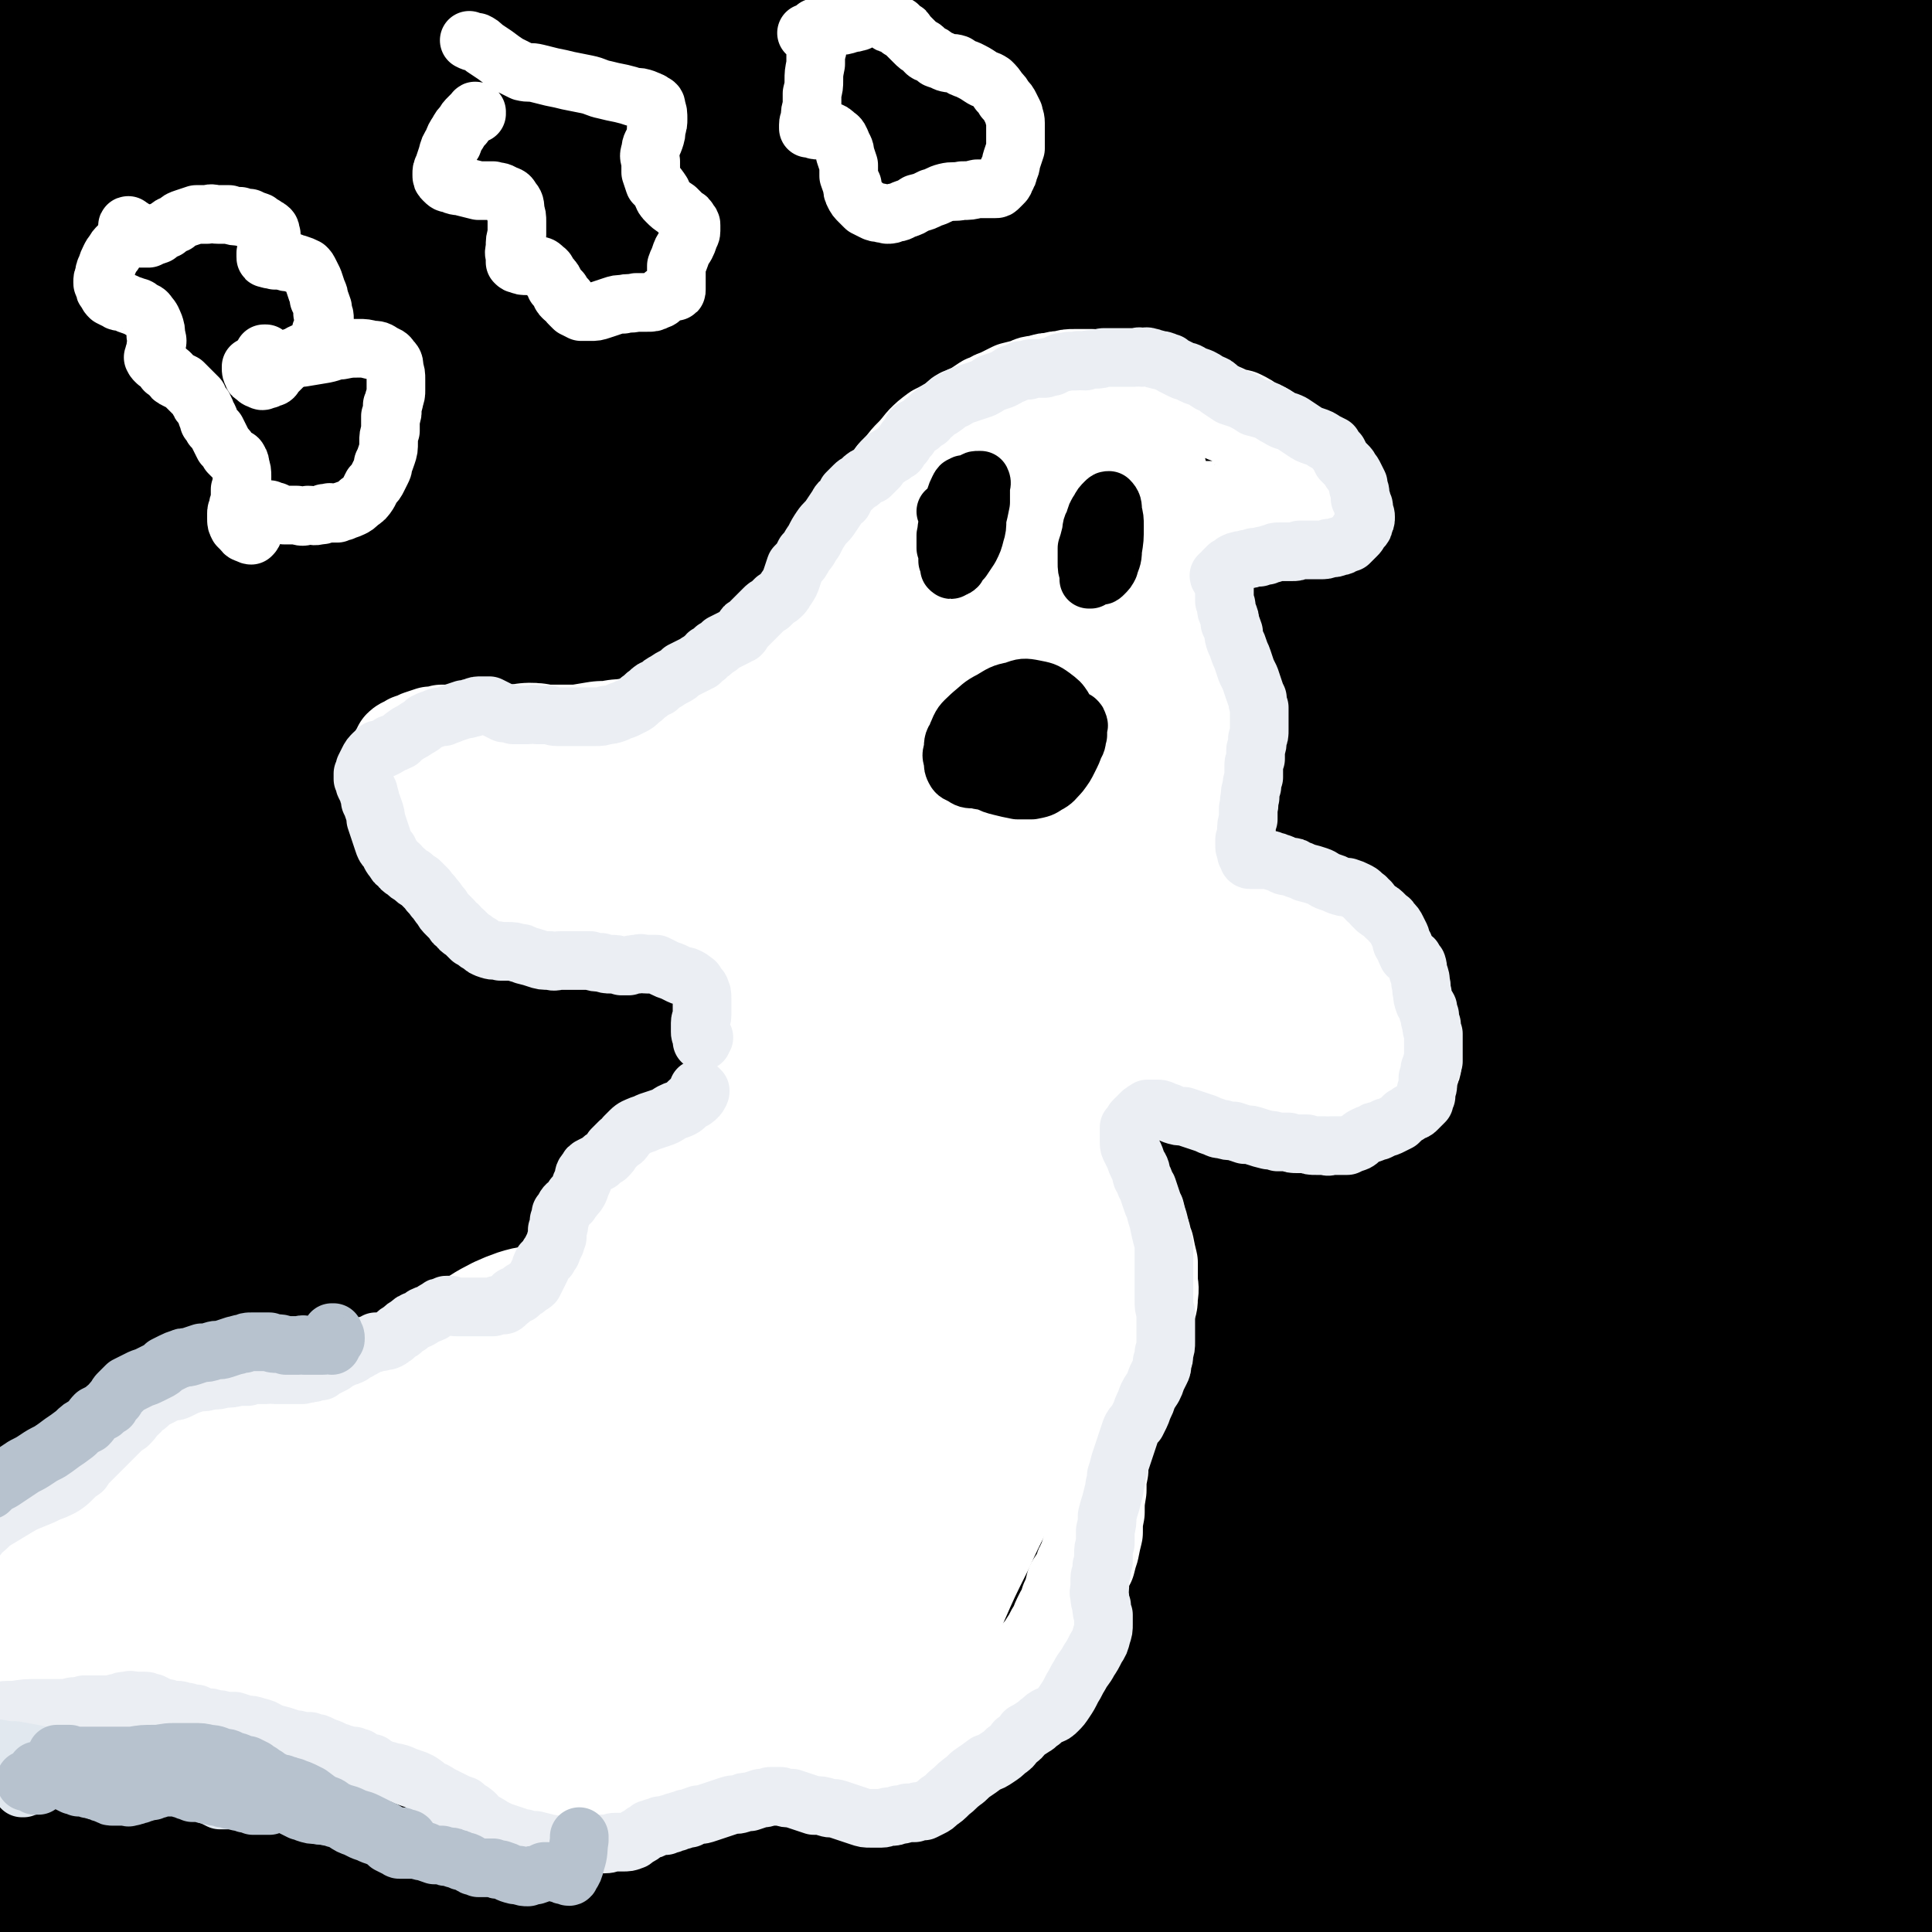
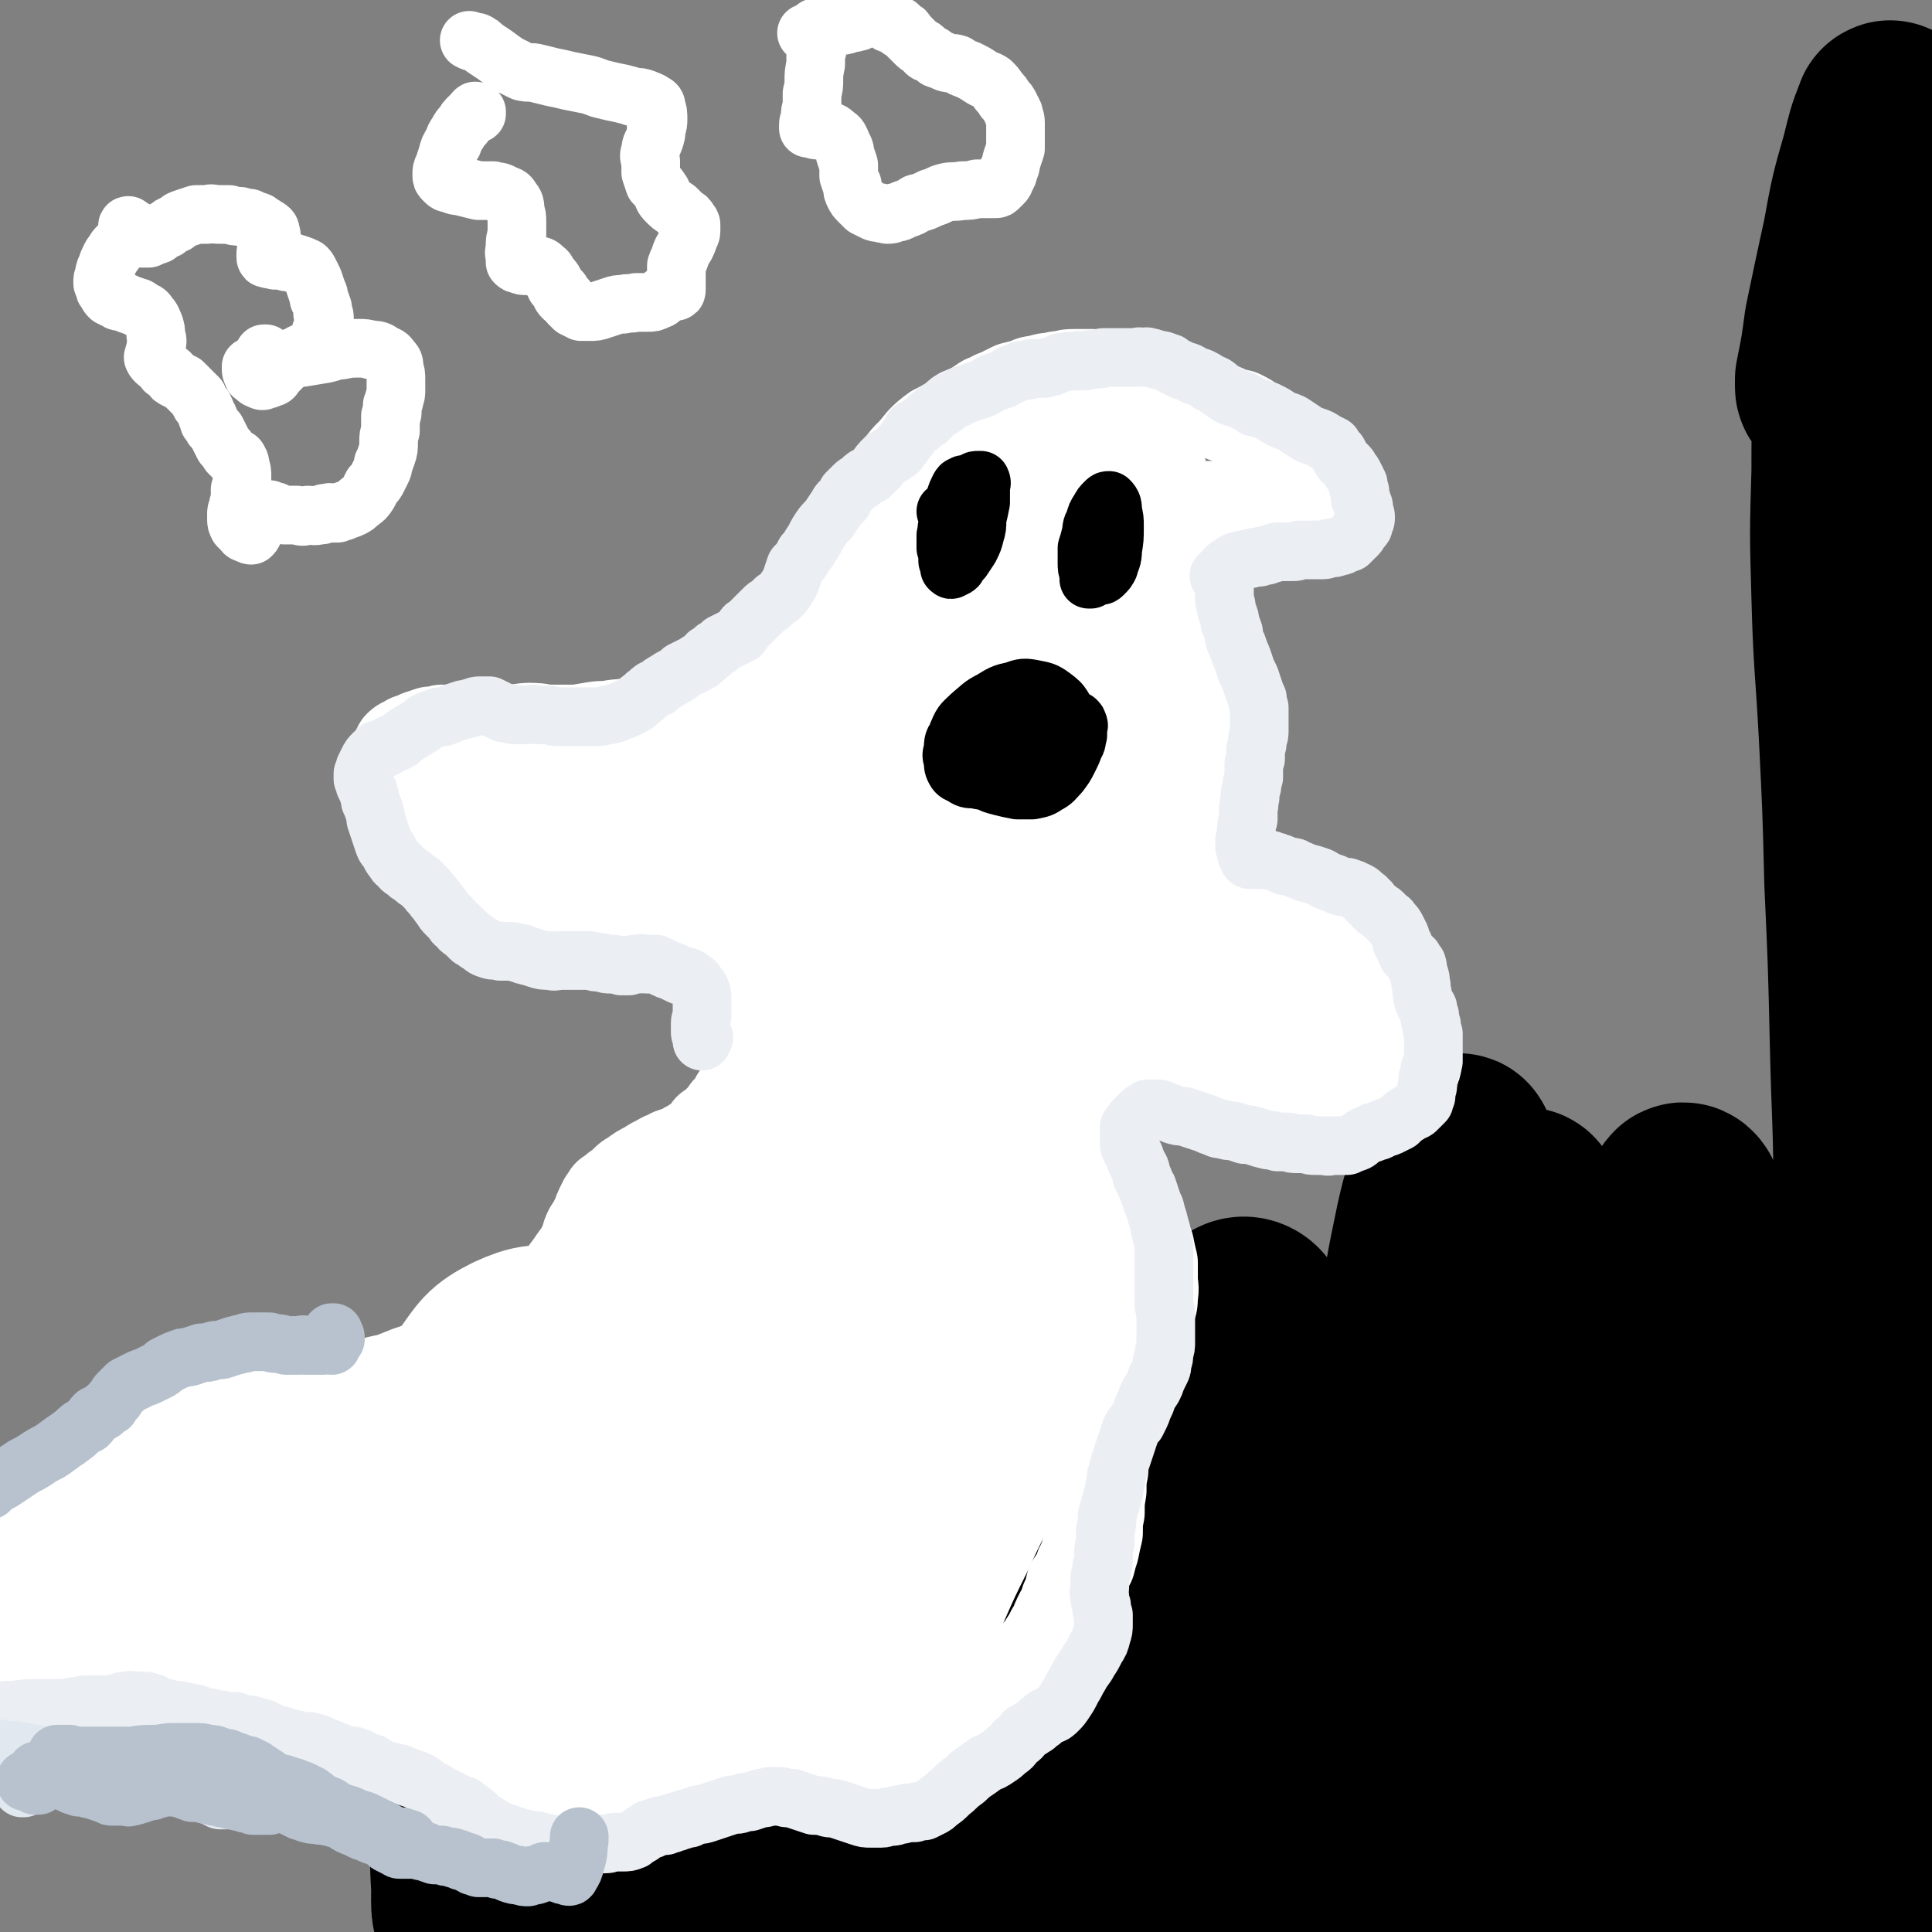
<svg xmlns="http://www.w3.org/2000/svg" viewBox="0 0 1054 1054" version="1.1">
  <rect x="0" y="0" width="1054" height="1054" fill="#808080" stroke="none" />
  <g fill="none" stroke="rgb(0,0,0)" stroke-width="105" stroke-linecap="round" stroke-linejoin="round">
-     <path d="M688,213c0,0 0,0 -1,-1 -2,-1 -2,-3 -4,-3 -1,1 0,3 -1,5 -2,6 -2,6 -5,12 -4,9 -3,10 -8,19 -8,16 -8,16 -18,32 -16,27 -15,27 -32,54 -24,38 -24,37 -48,75 -32,49 -33,48 -64,97 -36,58 -37,57 -71,117 -36,64 -35,64 -70,130 -29,55 -29,56 -58,112 -19,38 -18,38 -36,77 -18,39 -18,39 -36,78 -10,22 -10,22 -21,45 -2,6 -5,13 -5,12 -1,0 1,-7 4,-13 7,-22 7,-22 15,-43 13,-36 13,-36 27,-72 27,-70 26,-70 55,-140 29,-67 30,-66 60,-133 34,-75 35,-75 70,-150 35,-75 35,-75 71,-150 30,-61 30,-61 61,-121 22,-42 22,-42 44,-83 10,-18 10,-18 21,-35 6,-10 11,-18 13,-20 2,-1 -2,8 -6,15 -23,40 -24,40 -48,79 -31,51 -32,50 -63,101 -41,69 -43,68 -81,139 -45,85 -45,85 -84,174 -36,80 -35,81 -64,164 -27,75 -25,76 -49,151 -24,74 -24,75 -48,149 -11,33 -10,33 -23,66 -6,15 -5,17 -13,30 -3,4 -8,8 -10,5 -4,-11 -3,-17 -1,-33 4,-60 5,-60 13,-120 12,-77 13,-77 27,-153 16,-83 17,-83 34,-166 18,-89 18,-89 35,-179 20,-103 21,-103 40,-207 10,-54 11,-54 19,-109 5,-31 5,-31 6,-62 1,-11 2,-20 -3,-21 -5,0 -10,8 -16,18 -13,21 -13,21 -23,44 -21,46 -22,46 -39,94 -27,75 -27,75 -50,151 -15,54 -14,54 -26,109 -15,74 -15,74 -26,148 -16,100 -16,101 -28,201 -9,73 -8,73 -15,146 -5,48 -4,48 -8,95 -1,21 -1,28 -3,42 0,3 -2,-3 -2,-7 -1,-26 0,-26 0,-52 -1,-47 -1,-47 0,-94 2,-65 2,-65 5,-130 4,-77 4,-77 9,-154 6,-83 6,-83 12,-166 6,-78 7,-78 13,-156 4,-64 5,-64 8,-127 3,-45 3,-45 3,-89 0,-25 1,-26 -3,-50 -1,-9 -3,-16 -8,-16 -6,1 -8,9 -13,19 -11,27 -11,28 -19,56 -14,48 -15,48 -25,97 -13,64 -13,64 -21,130 -10,75 -10,76 -14,152 -4,78 -2,78 -3,157 0,71 -1,71 2,143 1,57 2,57 7,115 3,40 4,40 8,81 3,22 3,22 7,45 1,5 3,12 3,10 1,-2 1,-9 0,-17 0,-16 0,-16 -2,-33 -2,-35 -3,-35 -6,-71 -3,-43 -3,-43 -5,-85 -4,-54 -3,-54 -6,-107 -3,-60 -3,-60 -6,-121 -3,-62 -3,-62 -5,-124 -2,-57 -2,-57 -2,-113 1,-48 1,-48 5,-95 3,-35 4,-35 8,-70 2,-21 2,-21 5,-41 1,-5 2,-12 3,-10 1,4 1,11 0,22 -2,28 -3,27 -6,55 -5,42 -6,42 -10,84 -5,54 -6,54 -9,108 -3,61 -3,61 -4,122 -1,52 -1,52 -1,104 0,11 -1,11 0,21 4,105 4,105 9,211 2,31 3,31 5,63 1,14 1,20 2,28 0,2 -1,-4 -1,-8 -1,-19 -1,-19 -2,-37 -1,-32 -1,-32 -3,-65 -2,-44 -2,-44 -5,-88 -3,-56 -3,-56 -7,-112 -3,-65 -3,-65 -6,-131 -3,-69 -3,-69 -4,-139 0,-68 0,-68 2,-135 2,-61 3,-61 6,-121 2,-50 3,-50 5,-101 2,-38 2,-38 3,-76 1,-27 1,-27 1,-54 0,-14 1,-14 -1,-29 -1,-3 -2,-7 -4,-5 -2,2 -3,6 -4,12 -4,13 -4,13 -6,26 -4,19 -4,19 -6,38 -2,26 -2,26 -2,52 -1,34 -1,34 0,69 2,43 3,43 5,86 2,46 2,46 4,93 1,38 1,38 2,76 0,24 0,24 1,47 1,11 0,12 2,22 1,2 3,4 3,2 3,-6 2,-8 3,-17 2,-20 1,-20 3,-40 2,-33 2,-33 3,-65 2,-43 2,-43 3,-87 1,-47 1,-47 1,-95 1,-43 0,-43 1,-87 1,-35 1,-35 4,-70 3,-26 2,-27 8,-52 3,-16 3,-17 9,-32 3,-6 6,-12 9,-10 4,2 4,8 5,17 2,23 1,23 2,46 0,38 0,38 -1,75 0,47 0,47 0,94 0,49 -1,49 1,98 1,42 2,42 5,84 2,28 2,28 6,56 2,13 1,15 6,25 2,3 6,4 7,1 7,-12 6,-14 10,-30 8,-27 8,-27 13,-56 8,-41 8,-41 13,-82 6,-48 5,-48 9,-96 4,-47 2,-47 6,-94 3,-38 3,-38 8,-75 3,-24 3,-24 8,-47 1,-8 3,-16 4,-17 2,-1 2,7 1,14 -2,19 -3,19 -6,39 -3,31 -4,31 -6,62 -3,38 -3,38 -4,75 -2,45 -1,45 -1,90 0,50 1,50 0,100 0,46 0,46 -1,92 -1,32 -1,32 -3,64 0,14 -1,19 -1,28 0,2 1,-3 2,-6 3,-18 3,-18 5,-37 4,-33 4,-33 8,-65 8,-73 7,-73 15,-146 8,-64 6,-64 16,-128 7,-46 7,-47 19,-92 8,-32 9,-32 22,-63 6,-16 6,-20 15,-31 2,-2 6,0 6,3 0,20 -1,22 -5,43 -8,40 -10,39 -19,78 -12,55 -13,54 -24,109 -11,53 -11,53 -20,106 -8,52 -9,52 -14,104 -8,64 -8,64 -12,128 -4,61 -4,61 -5,122 -1,40 -2,41 1,81 2,21 -1,28 9,42 3,6 12,3 17,-3 12,-19 9,-24 16,-48 12,-43 12,-43 22,-87 15,-60 15,-60 28,-121 19,-89 20,-89 37,-179 14,-77 10,-77 24,-154 17,-92 16,-92 37,-183 7,-29 8,-29 18,-58 3,-9 6,-17 8,-17 2,-1 2,8 0,15 -6,30 -7,30 -17,59 -16,48 -18,47 -35,95 -21,61 -24,60 -41,123 -21,77 -21,77 -34,156 -15,88 -14,89 -22,178 -8,82 -6,82 -10,164 -2,54 -2,54 -4,108 0,23 -2,25 0,47 1,3 5,4 6,2 7,-15 7,-18 12,-36 10,-40 9,-40 18,-80 18,-80 17,-80 35,-159 20,-89 21,-88 43,-176 21,-86 21,-86 43,-171 15,-57 14,-57 31,-113 17,-56 16,-57 36,-112 14,-40 13,-41 33,-79 10,-18 12,-22 27,-33 4,-3 11,0 11,5 2,19 -1,22 -6,44 -11,44 -13,43 -27,86 -30,88 -34,87 -62,175 -29,90 -30,90 -52,182 -22,95 -21,96 -37,193 -13,78 -12,78 -21,157 -5,47 -5,47 -8,95 -1,20 -4,24 -1,40 1,3 6,1 8,-2 11,-18 10,-20 17,-40 16,-44 15,-44 30,-88 22,-65 22,-65 45,-130 28,-80 28,-79 58,-159 30,-82 31,-81 61,-163 22,-62 20,-62 41,-124 18,-49 17,-49 36,-98 17,-45 16,-45 36,-88 10,-24 10,-25 24,-47 4,-5 11,-11 12,-7 1,6 -3,13 -8,26 -17,38 -18,37 -36,74 -39,81 -43,79 -78,161 -37,85 -36,85 -66,173 -31,93 -29,94 -55,189 -20,74 -20,74 -37,150 -13,54 -12,54 -22,108 -5,32 -5,32 -9,64 -1,9 -3,16 -1,18 2,1 7,-5 11,-12 11,-23 10,-24 18,-49 15,-45 14,-45 28,-91 25,-80 25,-80 51,-160 27,-85 28,-84 55,-169 26,-84 25,-84 50,-168 16,-53 14,-53 30,-106 16,-50 17,-49 35,-98 13,-34 13,-34 28,-68 6,-14 10,-21 15,-27 2,-2 0,5 -2,10 -12,28 -11,28 -26,55 -33,60 -36,59 -70,119 -31,57 -30,58 -60,116 -6,11 -7,11 -12,23 -33,72 -34,72 -66,145 -22,52 -22,52 -41,105 -17,46 -16,46 -33,92 -4,13 -7,21 -9,25 -1,2 1,-7 2,-14 6,-28 5,-28 12,-57 12,-48 13,-48 27,-96 17,-63 18,-63 36,-125 19,-67 19,-67 37,-135 11,-40 9,-41 21,-81 13,-45 13,-45 28,-89 10,-28 12,-27 23,-55 3,-9 7,-18 5,-18 -2,1 -6,10 -12,21 -17,27 -19,26 -34,54 -29,54 -30,54 -54,110 -23,52 -23,53 -41,107 -17,54 -15,55 -29,109 -10,37 -9,38 -18,75 -3,12 -5,20 -6,25 0,2 3,-6 5,-12 9,-23 8,-23 17,-47 14,-35 14,-35 29,-70 19,-43 19,-43 39,-85 20,-43 20,-44 41,-86 14,-28 14,-28 31,-53 21,-33 20,-34 45,-64 17,-21 17,-23 38,-39 10,-7 17,-12 24,-8 8,4 8,12 6,23 -3,31 -7,31 -15,62 -22,74 -23,74 -44,148 -23,76 -24,76 -45,153 -22,79 -21,79 -41,159 -13,54 -12,54 -24,108 -5,20 -6,22 -10,41 0,1 0,0 1,-1 5,-20 5,-20 10,-40 12,-41 11,-41 24,-82 20,-64 20,-64 41,-127 27,-79 27,-79 55,-157 23,-64 21,-65 47,-127 25,-61 24,-61 54,-119 26,-51 25,-52 57,-99 17,-26 18,-29 40,-48 7,-6 17,-8 19,-2 4,13 0,21 -7,40 -18,49 -21,48 -44,95 -46,98 -52,96 -95,195 -40,93 -41,94 -72,190 -32,96 -31,97 -53,195 -17,73 -13,74 -25,147 -6,35 -5,36 -10,71 -1,5 -2,12 -1,9 4,-6 6,-13 11,-27 11,-36 10,-36 22,-72 19,-59 19,-59 39,-117 28,-79 27,-79 57,-157 34,-86 34,-86 71,-171 28,-63 29,-63 59,-126 28,-59 28,-59 58,-118 26,-51 26,-51 53,-102 10,-19 10,-19 22,-38 5,-8 10,-18 11,-16 0,3 -5,13 -11,26 -24,48 -27,46 -50,94 -49,103 -51,102 -92,207 -39,97 -42,96 -69,197 -44,161 -39,163 -72,326 -7,34 -6,34 -8,69 -1,5 -1,13 1,11 7,-7 10,-14 16,-29 16,-39 15,-40 29,-80 24,-66 22,-66 47,-132 31,-85 33,-85 65,-170 24,-63 24,-63 48,-127 31,-79 30,-79 62,-158 15,-37 15,-37 32,-74 16,-34 16,-34 34,-66 11,-23 11,-25 25,-44 2,-2 7,0 6,2 -11,37 -14,39 -29,76 -35,87 -39,85 -72,173 -46,127 -44,128 -86,256 -7,20 -7,20 -12,41 -23,101 -25,101 -45,203 -16,75 -15,75 -27,151 -7,46 -7,46 -12,92 -2,19 -4,24 -1,39 1,4 7,2 9,-1 12,-19 12,-21 19,-43 17,-49 15,-50 30,-100 21,-69 21,-70 43,-139 21,-69 21,-69 44,-137 26,-80 26,-80 52,-160 19,-58 20,-57 39,-115 20,-63 20,-63 41,-126 18,-57 18,-57 38,-114 12,-33 13,-33 27,-65 4,-10 10,-21 10,-18 1,4 -4,16 -9,31 -14,41 -16,41 -28,82 -20,66 -22,65 -36,132 -28,129 -30,129 -49,259 -16,102 -16,102 -20,205 -5,112 1,112 2,225 0,17 0,22 0,33 0,2 0,-3 0,-6 0,-21 -1,-21 0,-43 1,-40 1,-40 4,-81 3,-37 3,-37 7,-75 5,-56 4,-56 11,-111 8,-79 9,-79 18,-158 11,-88 10,-88 22,-176 10,-78 9,-78 22,-157 9,-58 9,-58 22,-116 8,-34 8,-34 21,-67 4,-11 9,-21 14,-20 4,0 4,11 3,23 -3,33 -5,33 -11,66 -9,54 -11,53 -20,107 -12,69 -12,69 -21,139 -9,77 -9,77 -14,153 -6,74 -5,74 -7,148 -4,105 -2,105 -5,211 0,25 0,25 -1,49 0,9 -1,17 0,17 0,0 0,-8 1,-15 3,-24 3,-24 5,-49 3,-43 3,-43 6,-85 4,-61 4,-61 8,-121 5,-73 4,-73 11,-146 6,-73 4,-73 14,-145 13,-98 14,-98 31,-195 4,-20 5,-20 11,-40 2,-6 3,-11 5,-13 1,-1 1,4 1,9 -1,14 -1,14 -3,29 -3,27 -3,27 -7,54 -6,40 -7,40 -13,79 -7,49 -8,49 -12,98 -6,52 -5,52 -7,104 -2,50 -2,50 -1,99 2,47 3,46 6,93 2,43 3,43 5,86 3,38 3,38 4,77 2,30 1,30 2,61 1,17 0,17 1,34 0,3 0,7 0,5 1,-9 0,-13 0,-26 0,-26 1,-26 0,-52 0,-39 -1,-39 -2,-77 -1,-49 -1,-49 -3,-97 -2,-56 -2,-56 -4,-112 -1,-29 -1,-29 -2,-57 " />
    <path d="M1000,212c0,0 -1,0 -1,-1 0,-2 0,-2 0,-4 3,-15 3,-15 5,-30 5,-24 5,-24 10,-47 4,-22 4,-22 10,-43 3,-12 3,-13 7,-23 0,-1 1,0 1,1 0,13 -1,13 -3,26 -4,22 -5,22 -9,44 -5,29 -6,29 -8,57 -4,32 -4,33 -4,65 -1,34 -1,34 0,69 1,37 2,37 4,75 2,40 2,40 3,80 2,44 2,44 3,87 1,44 2,44 2,88 1,41 0,41 0,81 0,34 0,34 0,68 -1,28 -1,28 -3,55 -1,24 -1,24 -4,47 -2,21 -2,21 -7,42 -3,19 -4,19 -9,37 -4,17 -5,17 -9,34 -3,14 -3,14 -6,28 -2,10 -2,10 -2,20 0,6 -1,7 1,12 2,2 4,2 7,3 4,1 5,1 9,-1 3,-1 5,-2 6,-5 3,-7 2,-8 2,-15 -2,-14 -3,-14 -6,-29 -4,-23 -5,-23 -9,-46 -5,-31 -6,-31 -8,-63 -4,-38 -4,-38 -4,-75 0,-35 -1,-35 3,-70 2,-23 2,-23 8,-45 2,-7 5,-14 7,-13 2,3 1,10 1,20 1,24 1,24 1,48 0,36 -1,36 -1,72 0,46 0,46 0,93 0,49 1,49 -1,98 -1,39 0,39 -5,78 -3,21 -3,32 -11,41 -3,3 -8,-7 -11,-16 -8,-25 -7,-26 -11,-52 -6,-37 -5,-37 -10,-74 -5,-44 -5,-44 -9,-88 -3,-44 -4,-44 -5,-89 0,-34 -1,-35 2,-69 2,-17 2,-23 8,-33 3,-4 8,1 11,6 7,20 5,22 10,43 8,36 7,36 15,72 9,42 10,42 19,84 8,35 9,34 16,70 3,19 4,20 4,39 0,5 -1,11 -3,10 -5,-2 -7,-7 -11,-16 -8,-18 -8,-18 -14,-37 -9,-28 -9,-28 -16,-57 -10,-39 -9,-39 -17,-78 -9,-45 -9,-45 -16,-90 -7,-39 -6,-40 -12,-80 -4,-24 -3,-24 -7,-49 -1,-7 -3,-14 -5,-13 -3,3 -4,10 -5,21 -4,25 -4,25 -6,50 -6,56 -4,56 -11,111 -7,58 -6,58 -17,115 -7,36 -7,37 -19,71 -6,18 -5,24 -17,35 -5,4 -12,2 -16,-5 -11,-16 -10,-20 -13,-41 -6,-36 -5,-37 -6,-74 -2,-46 -2,-46 -1,-93 1,-47 0,-47 4,-93 3,-33 5,-33 11,-65 4,-15 4,-19 9,-29 1,-2 3,3 3,6 1,20 0,20 -1,41 -1,36 -1,36 -4,73 -5,46 -3,46 -11,92 -6,40 -6,41 -18,79 -10,30 -9,35 -25,58 -4,6 -12,5 -16,0 -9,-12 -7,-17 -9,-35 -2,-33 -2,-34 0,-67 3,-43 4,-43 9,-86 5,-46 5,-46 12,-91 4,-30 4,-30 10,-59 4,-18 5,-18 11,-35 1,-3 4,-8 4,-5 1,10 0,15 -2,31 -6,43 -6,43 -15,86 -10,48 -10,48 -24,94 -13,45 -13,45 -30,89 -12,31 -12,32 -28,61 -7,13 -10,19 -19,22 -5,2 -8,-4 -9,-11 -4,-20 -3,-21 -2,-41 1,-31 3,-31 6,-61 3,-36 4,-35 7,-71 3,-33 3,-33 4,-67 1,-19 3,-21 0,-39 -1,-4 -5,-6 -8,-4 -8,8 -9,12 -15,26 -13,27 -12,28 -23,56 -16,38 -16,37 -31,75 -17,41 -15,42 -32,83 -13,30 -13,30 -29,58 -8,13 -9,17 -20,22 -4,3 -8,0 -10,-5 -4,-15 -3,-17 -2,-34 2,-27 3,-27 8,-53 6,-31 7,-31 13,-62 7,-29 7,-29 13,-58 4,-20 5,-20 9,-40 1,-8 2,-14 1,-15 -1,-1 -3,5 -5,11 -8,19 -7,19 -14,39 -12,30 -13,29 -24,59 -13,35 -12,36 -25,71 -12,28 -11,29 -25,56 -7,14 -7,15 -17,26 -3,3 -8,5 -10,2 -5,-8 -4,-12 -4,-24 -1,-23 -1,-24 2,-47 4,-29 5,-29 11,-58 5,-28 6,-28 11,-56 5,-22 5,-22 9,-44 3,-12 3,-15 3,-24 0,-1 -2,0 -3,2 -8,18 -8,18 -15,37 -11,29 -10,29 -22,58 -14,36 -14,36 -29,72 -13,30 -12,31 -27,61 -9,16 -8,18 -20,32 -4,4 -9,7 -11,4 -5,-4 -4,-8 -4,-17 1,-20 1,-20 6,-39 5,-26 6,-26 14,-51 8,-26 8,-26 18,-51 8,-21 8,-20 17,-40 5,-12 5,-12 10,-24 1,-2 3,-5 2,-4 -3,3 -5,7 -10,14 -10,17 -10,17 -20,35 -14,25 -14,25 -28,50 -17,30 -17,30 -33,60 -11,20 -10,21 -23,40 -8,13 -8,15 -19,25 -5,5 -10,8 -13,5 -6,-5 -5,-10 -5,-20 -1,-17 -1,-18 2,-35 3,-21 4,-21 10,-40 7,-19 6,-20 16,-37 6,-10 7,-12 16,-18 3,-2 6,-1 8,2 5,7 5,9 6,18 3,17 2,17 2,33 0,21 0,21 -2,42 -1,20 -1,20 -3,40 -1,11 -2,12 -2,23 0,2 0,4 2,4 4,1 5,0 10,-2 9,-4 8,-5 17,-10 10,-5 10,-6 21,-11 12,-6 12,-7 26,-11 15,-5 15,-5 30,-7 18,-3 18,-3 36,-3 21,-1 21,-1 42,0 22,1 22,2 45,3 23,0 24,1 47,-1 24,-3 24,-4 49,-8 24,-4 24,-5 49,-9 25,-3 25,-3 50,-5 20,-2 20,-2 41,-4 17,-2 17,-1 33,-4 18,-2 18,-2 35,-6 14,-2 14,-3 28,-7 8,-2 8,-1 16,-3 7,-1 7,-2 15,-3 8,0 9,-1 16,0 6,1 7,0 11,4 3,1 3,3 3,6 -2,4 -3,5 -8,8 -14,7 -15,6 -30,10 -23,6 -23,6 -47,10 -28,5 -28,6 -57,9 -32,3 -32,3 -64,2 -27,-1 -27,-2 -54,-7 -24,-3 -24,-4 -47,-9 -20,-4 -20,-4 -40,-8 -15,-2 -15,-3 -30,-4 -9,-1 -10,-1 -19,1 -5,1 -5,1 -10,4 -1,1 -3,3 -2,3 3,3 5,2 9,3 9,2 9,2 17,3 14,1 14,1 28,2 19,1 19,1 37,1 23,0 23,1 45,0 26,-1 26,-2 52,-4 27,-2 27,-3 54,-5 18,-1 18,-1 36,-1 25,-1 25,-1 50,-1 15,-1 15,-1 30,0 17,0 17,1 34,1 19,1 19,1 38,3 19,1 19,1 37,1 16,1 16,1 33,1 13,-1 13,-1 26,-2 " />
    <path d="M1009,983c0,0 0,0 -1,-1 0,0 1,0 1,0 -1,-6 -2,-6 -2,-12 -1,-15 -1,-15 -1,-29 1,-24 1,-24 3,-48 2,-31 3,-31 4,-62 2,-29 1,-29 2,-58 " />
  </g>
  <g fill="none" stroke="rgb(255,255,255)" stroke-width="53" stroke-linecap="round" stroke-linejoin="round">
    <path d="M83,798c0,0 0,0 -1,-1 0,0 1,1 1,1 0,0 0,0 0,0 0,1 0,1 0,1 0,1 -1,2 0,2 0,1 1,1 2,1 2,1 2,1 5,1 3,1 3,1 6,1 4,0 4,0 8,0 4,0 4,0 8,0 5,0 5,0 10,-1 4,-1 4,-1 9,-2 4,-2 4,-2 8,-4 4,-3 4,-3 8,-5 4,-3 4,-3 8,-6 5,-3 5,-4 11,-7 7,-5 7,-6 15,-10 5,-4 5,-4 11,-7 5,-2 5,-3 10,-5 5,-2 5,-2 11,-3 5,-2 5,-2 10,-4 6,-2 6,-2 11,-4 5,-3 5,-3 10,-5 4,-3 4,-3 9,-5 5,-2 5,-1 10,-3 4,-2 4,-2 9,-4 4,-2 5,-1 9,-4 5,-3 5,-4 10,-8 4,-3 4,-3 7,-7 4,-3 4,-3 7,-7 3,-4 3,-4 5,-8 3,-4 3,-4 5,-7 3,-4 3,-4 5,-8 2,-4 1,-4 3,-8 2,-3 2,-3 4,-7 1,-2 1,-3 2,-5 1,-2 1,-2 2,-4 1,-1 1,-1 2,-3 2,-1 2,-1 4,-3 3,-2 3,-2 5,-4 2,-2 2,-2 4,-3 4,-3 4,-3 8,-5 3,-2 3,-2 7,-4 3,-2 3,-1 6,-3 3,-1 3,-1 6,-2 3,-2 3,-2 5,-3 3,-2 3,-2 5,-3 3,-3 3,-3 5,-6 3,-2 3,-2 5,-4 3,-3 3,-3 5,-6 3,-3 3,-3 5,-7 3,-3 3,-3 5,-7 2,-3 2,-3 3,-6 2,-3 2,-3 3,-6 0,-2 0,-2 1,-4 0,-3 0,-3 0,-5 0,-2 0,-2 -1,-4 0,-3 0,-3 0,-6 -1,-3 -1,-3 -1,-6 -1,-2 -1,-2 -2,-5 -1,-3 -1,-3 -2,-5 -1,-3 -1,-3 -3,-6 -1,-2 -1,-1 -2,-3 -2,-3 -2,-3 -4,-5 -2,-3 -2,-3 -4,-6 -2,-3 -1,-3 -3,-6 -2,-2 -2,-2 -4,-4 -1,-2 -1,-2 -3,-4 -1,-2 -1,-2 -3,-3 -2,-2 -1,-2 -3,-4 -2,-2 -3,-1 -5,-3 -2,-2 -1,-2 -3,-3 -2,-2 -2,-2 -5,-4 -2,-1 -2,-2 -4,-3 -3,-1 -3,-1 -5,-2 -3,-1 -3,-1 -5,-2 -4,0 -4,0 -7,0 -4,-1 -4,-1 -8,-2 -5,0 -5,0 -9,0 -5,-1 -5,0 -10,-1 -5,0 -5,-1 -10,-1 -4,-1 -4,-1 -9,-2 -5,-1 -5,0 -9,-1 -3,-1 -3,-1 -6,-1 -5,-1 -5,-1 -10,-2 -4,-2 -4,-2 -8,-3 -4,-2 -4,-2 -8,-3 -3,-2 -3,-2 -6,-4 -4,-1 -4,-1 -8,-3 -3,-2 -3,-3 -6,-5 -3,-3 -3,-3 -5,-5 -2,-3 -2,-3 -4,-6 -2,-3 -3,-2 -5,-5 -2,-4 -2,-4 -3,-7 -2,-4 -3,-4 -4,-8 -1,-3 -1,-3 -1,-6 -1,-3 -1,-3 0,-5 0,-3 -1,-3 0,-6 1,-2 1,-2 2,-4 2,-2 3,-1 5,-3 3,-1 3,-1 5,-2 3,-1 3,-1 6,-2 3,0 3,0 6,-1 3,0 3,0 6,0 4,1 4,0 7,1 4,1 4,1 7,2 3,1 3,1 6,2 3,1 3,1 6,2 3,1 3,1 6,2 5,2 5,2 9,4 3,1 3,1 7,2 3,0 3,0 6,1 3,1 3,1 6,2 3,1 3,1 5,2 3,1 3,1 6,2 3,1 3,1 6,2 3,0 3,0 5,0 2,1 2,1 4,0 3,0 3,0 5,0 2,0 2,0 4,-1 2,-1 2,-1 4,-2 2,0 2,0 4,-1 3,-1 3,-1 5,-2 3,-1 3,-1 5,-3 3,-1 3,-1 6,-2 2,-2 2,-2 5,-3 2,-1 2,-1 5,-3 3,-1 3,-1 5,-3 2,-1 2,-1 4,-2 2,-2 2,-2 3,-3 2,-2 2,-2 3,-4 2,-2 2,-2 4,-4 2,-3 2,-3 4,-6 2,-2 2,-2 3,-4 2,-3 2,-3 4,-6 3,-3 3,-2 5,-5 3,-4 3,-4 5,-7 3,-4 3,-4 6,-8 4,-3 4,-3 7,-7 3,-4 3,-4 5,-8 2,-3 2,-3 4,-7 2,-4 2,-4 4,-7 2,-4 3,-4 5,-7 1,-3 1,-3 3,-6 1,-2 1,-2 3,-4 1,-2 1,-2 2,-4 1,-2 1,-2 2,-3 2,-3 2,-3 4,-6 2,-3 2,-3 4,-6 2,-3 2,-3 3,-6 3,-4 3,-4 6,-8 3,-4 3,-4 7,-7 4,-4 4,-5 7,-9 4,-4 4,-4 8,-9 4,-4 4,-4 8,-9 3,-3 3,-3 7,-6 4,-2 4,-2 8,-4 3,-2 3,-3 6,-5 3,-1 3,-1 7,-3 3,-2 3,-2 6,-4 4,-1 3,-2 7,-3 4,-2 4,-2 8,-4 4,-1 4,-1 8,-2 3,-2 3,-1 7,-2 3,-1 3,-1 6,-1 3,-1 3,-1 6,-1 3,-1 3,-1 6,-1 2,0 2,0 3,0 2,0 2,0 3,0 1,0 1,0 2,0 1,0 1,0 2,0 1,1 1,0 3,0 1,0 1,0 3,0 1,0 1,0 3,0 2,0 2,0 4,0 2,0 2,0 5,0 3,0 3,0 6,0 3,1 3,1 5,1 3,1 3,1 6,3 2,1 2,1 4,3 1,1 1,1 3,2 2,1 2,1 3,2 3,1 3,1 5,2 3,1 3,1 5,2 4,1 4,1 8,2 4,1 4,1 8,2 4,2 4,2 9,3 4,2 4,2 8,5 4,2 5,1 8,4 3,2 3,2 6,5 2,2 1,2 3,5 2,2 2,2 3,5 1,2 1,2 2,5 1,2 1,2 2,4 0,2 1,2 1,4 1,2 1,2 2,3 1,2 1,2 2,4 0,1 0,1 1,2 0,1 0,1 0,3 0,0 0,0 0,1 0,1 0,1 0,1 -1,1 -1,1 -1,2 0,0 0,0 0,0 -1,1 -1,1 -1,2 -1,0 -1,0 -1,1 -1,0 -1,0 -2,0 -1,0 -1,0 -2,0 -1,0 -1,0 -2,0 -1,0 -1,0 -3,0 -1,-1 -1,-1 -3,-1 -2,0 -2,0 -3,0 -3,0 -3,0 -5,0 -2,0 -2,-1 -4,-1 -2,0 -2,0 -4,-1 -2,0 -2,0 -4,-1 -2,0 -2,-1 -4,-1 -1,0 -1,0 -3,0 -1,-1 -1,0 -3,0 -1,0 -1,0 -3,0 -1,-1 -1,-1 -2,-1 -1,0 -1,0 -2,0 -1,0 -1,0 -2,0 -1,0 -1,0 -2,0 -2,1 -2,1 -3,2 -1,0 -1,0 -2,1 -2,1 -2,1 -3,2 0,1 0,1 -1,2 -1,1 -1,1 -1,2 -1,1 -1,1 -1,2 -1,1 -1,1 -2,2 -1,2 -1,2 -2,4 -1,2 -1,2 -2,4 0,2 -1,2 -1,3 -1,2 -1,2 -1,4 -1,2 -1,2 -1,4 0,1 0,1 0,3 0,2 0,2 0,4 0,2 0,2 0,4 0,3 1,3 1,5 0,3 0,3 1,6 0,3 0,3 1,6 1,3 1,3 3,6 1,2 1,2 3,5 1,3 1,3 3,6 2,3 2,3 4,6 2,3 2,3 4,7 2,5 2,5 4,10 2,4 1,4 3,9 1,3 1,3 2,7 1,3 1,3 1,6 1,3 1,3 2,7 0,3 0,3 1,6 0,4 0,4 0,8 0,4 0,4 0,8 -1,5 -1,4 -2,9 -1,3 -1,3 -2,7 -1,3 -1,2 -1,5 -1,3 -1,3 -1,6 0,3 0,3 0,5 0,2 -1,2 0,4 0,2 0,2 1,4 0,2 0,2 1,4 1,2 1,2 2,4 0,2 0,2 1,3 2,2 1,2 3,3 1,2 2,1 3,2 2,1 2,1 4,2 1,1 1,1 3,2 2,1 2,1 5,2 3,2 3,2 6,3 3,1 3,1 6,2 3,1 3,1 6,1 3,1 3,1 6,2 4,1 4,1 7,2 4,1 4,2 7,3 3,2 4,2 7,4 3,3 3,3 6,6 3,3 3,3 6,6 3,3 3,2 6,5 2,3 2,3 4,5 2,3 2,3 4,6 2,3 2,3 3,7 1,3 1,3 3,7 1,3 1,3 2,6 1,4 1,4 2,7 0,3 1,3 1,6 0,3 0,3 0,6 0,2 1,2 1,4 0,2 0,2 -1,3 0,1 0,1 -1,2 0,1 0,1 -1,2 -1,2 -1,2 -2,3 -2,2 -2,2 -4,3 -3,2 -2,2 -5,4 -2,1 -2,1 -4,3 -3,1 -3,1 -6,3 -3,1 -3,1 -6,2 -2,1 -3,1 -5,1 -3,1 -3,1 -6,1 -3,1 -3,1 -5,1 -3,0 -3,0 -5,0 -3,0 -3,1 -5,1 -3,0 -3,0 -6,-1 -3,-1 -3,-1 -6,-2 -4,-2 -3,-2 -7,-4 -4,-1 -4,-1 -7,-2 -4,-2 -4,-2 -8,-3 -4,-2 -4,-2 -9,-3 -4,-1 -4,-1 -7,-2 -4,-1 -4,-1 -7,-2 -5,-1 -5,-1 -9,-2 -4,-1 -4,-1 -7,-2 -3,-1 -3,-1 -6,-1 -3,-1 -3,-1 -5,-1 -2,-1 -2,-1 -4,-1 -2,0 -2,0 -4,0 -2,0 -2,0 -5,0 -2,0 -2,0 -4,0 -2,0 -2,0 -3,0 -2,0 -2,0 -4,0 -1,0 -1,0 -2,0 -1,0 -1,0 -1,0 0,0 0,0 -1,0 0,0 0,0 0,0 0,1 0,1 0,1 -1,0 -1,0 -1,1 -1,0 -1,0 -2,1 0,1 0,1 -1,1 -1,1 -1,1 -1,3 -1,1 -1,1 -1,2 -1,1 -1,1 -1,2 0,1 0,1 0,2 0,2 -1,2 0,4 0,1 0,1 1,3 1,2 1,2 1,5 1,2 1,2 2,5 1,3 1,3 2,6 1,3 1,3 2,7 1,4 1,4 2,8 1,4 1,4 3,7 1,4 1,4 3,8 1,4 2,4 4,7 2,4 2,4 4,8 1,4 1,4 2,8 2,4 1,4 3,9 1,5 1,5 2,9 0,5 0,5 0,9 0,4 1,4 0,9 0,4 0,4 -2,8 -1,4 -1,4 -3,8 -2,5 -3,5 -5,10 -3,5 -3,5 -6,10 -2,5 -2,5 -4,10 -2,5 -2,5 -3,11 -2,5 -1,5 -2,10 -1,5 -1,5 -1,9 0,5 0,5 -1,9 0,5 0,5 0,10 -1,5 -1,5 -1,11 -1,6 -1,6 -1,12 -1,5 -1,5 -1,11 -1,4 -1,4 -2,9 -1,3 -1,3 -2,7 -2,3 -2,3 -3,7 -2,3 -2,3 -4,6 -1,4 -1,5 -3,9 -1,4 -1,4 -3,7 -2,4 -2,4 -3,7 -2,3 -2,3 -4,7 -3,4 -2,4 -5,7 -2,3 -2,3 -5,6 -2,4 -2,4 -5,8 -2,4 -2,4 -5,7 -2,4 -2,3 -5,7 -2,2 -2,2 -4,5 -3,2 -3,2 -6,5 -2,2 -3,1 -5,3 -3,2 -3,2 -6,4 -2,2 -2,3 -5,5 -3,3 -3,3 -6,5 -2,2 -2,2 -4,4 -2,1 -1,2 -3,3 -2,1 -2,1 -3,2 -2,0 -2,0 -4,0 -3,0 -3,0 -5,0 -2,-1 -2,-1 -5,-1 -2,-1 -2,-1 -5,-1 -2,0 -2,0 -5,-1 -3,0 -3,0 -6,0 -3,-1 -3,-1 -6,-1 -4,0 -4,0 -8,0 -5,0 -5,0 -9,0 -4,-1 -4,-1 -9,-1 -4,0 -4,0 -8,0 -4,-1 -4,0 -8,0 -3,0 -3,0 -7,0 -4,-1 -4,-1 -7,-1 -3,0 -3,0 -7,-1 -2,0 -2,0 -5,0 -1,0 -1,0 -2,0 -3,0 -3,0 -7,0 -3,0 -3,0 -6,0 -3,0 -3,1 -6,2 -3,0 -3,0 -6,2 -3,1 -3,1 -6,3 -3,2 -3,2 -6,4 -2,2 -2,2 -5,3 -2,2 -2,3 -5,4 -2,2 -2,1 -5,2 -3,2 -2,2 -5,3 -4,1 -4,1 -8,1 -4,0 -4,0 -8,0 -5,0 -5,0 -9,1 -5,0 -5,0 -10,0 -4,0 -4,0 -9,0 -5,-1 -5,0 -10,-1 -3,0 -3,-1 -6,-2 -5,-2 -5,-2 -10,-4 -5,-3 -5,-3 -10,-6 -4,-2 -4,-2 -8,-5 -4,-1 -4,-1 -8,-3 -4,-2 -4,-2 -8,-4 -5,-1 -4,-2 -9,-4 -5,-2 -5,-2 -10,-4 -5,-3 -5,-3 -10,-5 -4,-3 -4,-3 -9,-5 -4,-2 -4,-2 -8,-4 -4,-1 -5,-1 -9,-2 -3,-1 -3,-1 -6,-2 -3,-1 -3,-1 -6,-2 -4,-1 -4,-1 -7,-3 -4,-2 -4,-2 -8,-4 -4,-2 -4,-2 -8,-3 -4,-2 -4,-2 -8,-3 -3,-1 -3,-1 -7,-2 -4,-1 -4,-1 -8,-2 -4,0 -4,0 -8,-1 -4,-1 -4,-1 -8,-2 -5,-1 -5,-1 -10,-3 -4,-1 -4,-1 -8,-3 -3,-2 -3,-2 -6,-3 -3,-2 -3,-2 -6,-3 -2,-1 -3,-1 -5,-1 -4,-1 -4,-1 -7,-2 -3,0 -3,0 -6,-1 -3,0 -3,0 -6,0 -2,0 -2,0 -4,0 -3,1 -3,2 -6,2 -4,2 -4,2 -9,3 -5,1 -5,1 -11,2 -6,0 -6,0 -13,0 -7,0 -7,0 -15,0 -5,0 -5,0 -9,0 " />
    <path d="M103,781c-1,0 -1,-1 -1,-1 -1,0 0,1 0,2 -1,1 -1,1 -2,3 -1,3 -1,3 -2,6 -2,2 -1,2 -3,5 -2,2 -2,2 -4,4 -2,3 -2,3 -4,5 -3,3 -3,3 -6,5 -4,3 -4,3 -8,5 -4,2 -4,2 -9,4 -4,1 -4,1 -9,2 -4,1 -4,0 -8,1 -5,1 -5,1 -9,2 -5,1 -5,0 -10,2 -6,2 -6,2 -11,4 -5,2 -5,2 -10,4 -4,2 -4,1 -9,3 -4,1 -4,1 -9,2 -1,0 -1,0 -2,1 " />
    <path d="M146,778c-1,-1 -1,-1 -1,-1 -1,0 0,0 0,0 1,1 1,1 1,2 1,1 1,2 1,3 1,1 1,1 1,2 0,2 0,2 0,3 0,1 0,1 -1,1 -1,1 -1,1 -2,2 -2,1 -2,1 -5,2 -3,1 -3,1 -7,2 -5,1 -5,1 -10,2 -7,1 -7,1 -14,2 -7,1 -7,1 -15,1 -7,1 -7,1 -14,1 -6,1 -6,1 -11,2 -5,2 -5,2 -10,4 -3,2 -3,3 -6,5 -3,2 -3,2 -7,3 -3,2 -3,2 -6,3 -3,1 -3,1 -6,1 -2,1 -3,1 -5,1 -1,1 -1,1 -2,1 -1,0 -1,0 -1,0 0,0 1,0 2,0 3,-1 3,-1 6,-3 5,-2 4,-2 9,-5 5,-4 5,-4 9,-8 6,-4 6,-5 12,-9 7,-5 6,-5 14,-9 7,-4 7,-4 15,-7 9,-3 9,-3 18,-5 8,-2 9,-1 17,-3 7,0 7,0 13,-1 5,-1 5,-1 10,-1 5,-1 5,-1 9,-2 7,0 7,-1 13,0 6,1 6,3 12,5 5,3 5,4 10,6 5,2 5,2 10,3 5,0 5,0 10,0 6,-1 6,-1 13,-2 4,-1 4,-1 8,-1 " />
  </g>
  <g fill="none" stroke="rgb(255,255,255)" stroke-width="105" stroke-linecap="round" stroke-linejoin="round">
    <path d="M263,817c0,0 -1,-1 -1,-1 -1,0 0,1 -1,3 -2,5 -3,5 -5,10 -3,7 -3,7 -6,14 -2,7 -2,8 -5,14 -4,8 -3,9 -8,16 -6,7 -6,7 -13,13 -7,5 -7,6 -16,9 -7,3 -8,2 -15,3 -6,0 -6,0 -12,-2 -5,-2 -5,-3 -10,-6 -6,-4 -6,-4 -12,-10 -5,-4 -5,-5 -10,-10 -3,-4 -3,-4 -6,-9 -2,-3 -2,-3 -4,-6 -2,-3 -2,-3 -3,-7 -1,-3 -1,-3 -1,-6 0,-3 -1,-4 0,-7 2,-3 3,-3 6,-5 4,-3 4,-3 8,-4 8,-1 9,-2 16,-1 12,3 12,4 23,9 9,3 9,4 17,8 6,3 6,2 12,5 3,2 4,2 6,5 2,2 2,3 1,6 -2,6 -2,6 -6,10 -6,5 -6,5 -13,8 -8,3 -8,2 -17,3 -6,0 -6,0 -13,-1 -9,-1 -9,-1 -17,-3 -10,-3 -10,-3 -19,-6 -9,-3 -9,-4 -18,-8 -7,-3 -7,-3 -15,-7 -5,-3 -5,-3 -10,-7 -3,-2 -3,-2 -5,-5 -2,-2 -2,-2 -2,-4 0,-2 0,-2 1,-4 3,-2 4,-2 8,-3 6,-2 7,-2 14,-3 9,-2 9,-2 19,-3 17,-2 17,-1 34,-3 17,-3 17,-3 34,-6 14,-2 14,-3 28,-5 12,-1 12,-2 24,-1 12,0 12,0 23,4 7,3 8,4 13,10 4,4 3,5 4,10 1,4 1,4 -1,8 0,2 0,2 -2,3 -3,2 -3,3 -6,3 -4,0 -5,0 -9,-2 -5,-2 -5,-3 -10,-7 -5,-6 -6,-6 -10,-12 -4,-5 -4,-6 -6,-12 -3,-7 -3,-7 -3,-14 1,-11 1,-11 5,-21 4,-13 4,-14 12,-25 8,-11 8,-13 20,-19 11,-5 14,-5 26,-3 14,3 15,5 26,13 12,11 12,12 21,25 8,12 9,12 14,25 3,10 3,10 3,20 -1,9 -1,10 -5,18 -4,8 -5,9 -12,13 -7,4 -8,3 -16,5 -8,1 -9,1 -17,0 -7,-2 -8,-2 -13,-7 -7,-6 -7,-7 -10,-15 -4,-11 -5,-12 -5,-23 0,-14 0,-14 4,-27 4,-14 3,-16 11,-28 6,-9 7,-10 17,-14 8,-4 10,-5 19,-3 10,3 11,4 20,12 10,10 10,11 18,24 8,13 9,14 13,28 4,14 5,15 4,29 0,14 -1,15 -6,28 -4,13 -4,14 -12,24 -5,7 -6,7 -14,10 -7,3 -8,3 -14,1 -6,-1 -7,-2 -11,-7 -5,-7 -5,-8 -7,-16 -3,-10 -3,-11 -2,-22 0,-12 0,-13 4,-25 4,-12 4,-12 11,-22 6,-9 7,-10 15,-16 7,-5 8,-5 17,-6 8,0 9,0 17,4 8,4 9,5 14,12 6,8 6,8 8,18 2,11 2,12 1,23 -1,13 -1,14 -5,26 -4,12 -3,12 -10,22 -4,7 -5,8 -12,11 -6,3 -7,3 -14,2 -7,-1 -8,-1 -13,-6 -6,-5 -7,-6 -10,-14 -5,-11 -5,-11 -6,-23 -1,-12 -1,-13 2,-25 3,-13 3,-13 10,-25 5,-10 5,-11 14,-19 7,-6 8,-6 16,-8 9,-2 10,-2 18,0 8,2 9,3 15,9 5,6 5,7 7,14 2,8 2,8 2,16 -1,8 0,9 -3,16 -4,9 -4,9 -11,16 -6,7 -7,7 -14,13 -10,7 -10,7 -20,13 -11,6 -12,6 -23,12 -10,6 -10,7 -21,13 -10,5 -9,6 -19,11 -8,3 -8,4 -16,5 -6,1 -6,1 -12,0 -5,0 -5,0 -9,-2 -5,-3 -5,-3 -10,-6 -4,-3 -4,-3 -8,-6 -2,-2 -2,-2 -5,-5 -1,-1 -1,-1 -1,-2 -1,-1 -1,-1 -1,-1 2,-1 2,-1 4,-1 4,0 4,0 9,0 8,0 8,1 17,1 10,0 10,0 20,0 10,0 10,0 21,0 11,1 11,1 21,1 10,0 10,0 19,0 7,0 7,0 14,0 2,0 2,0 4,0 0,0 0,0 0,0 -4,0 -4,0 -8,0 -9,0 -9,0 -17,1 -12,0 -12,0 -24,0 -15,0 -15,0 -31,0 -12,-1 -12,-1 -24,-3 -15,-2 -15,-2 -30,-5 -16,-3 -16,-3 -32,-7 -14,-3 -14,-3 -29,-7 -8,-2 -8,-2 -16,-5 -10,-2 -10,-3 -20,-5 -11,-3 -11,-4 -23,-6 -11,-3 -11,-3 -23,-5 -10,-1 -10,-2 -21,-3 -8,-1 -8,-1 -16,-1 -6,-1 -6,-1 -12,-1 -5,0 -5,0 -10,1 -5,1 -5,1 -9,2 -4,1 -4,1 -9,2 -4,1 -4,0 -8,2 -4,1 -4,1 -8,3 -3,2 -3,2 -6,4 -2,2 -2,2 -5,3 -3,2 -3,2 -6,3 -2,0 -2,0 -5,0 -1,0 -1,0 -2,0 -1,0 0,0 0,-1 " />
    <path d="M67,837c0,0 -2,-1 -1,-1 5,-1 6,0 13,-1 15,-3 15,-3 29,-5 30,-5 30,-6 59,-9 23,-3 23,-3 46,-4 20,-1 20,-1 40,0 25,1 25,1 50,4 17,2 16,3 33,7 14,4 14,4 28,8 11,4 11,4 22,9 8,3 8,3 17,7 6,3 6,4 12,7 6,2 6,2 12,4 6,2 6,2 12,2 6,1 7,1 13,1 7,-1 8,-1 14,-4 8,-2 8,-2 14,-6 7,-5 7,-5 12,-12 6,-9 6,-10 9,-20 3,-12 2,-13 3,-26 2,-15 2,-15 2,-30 1,-17 1,-17 0,-35 -1,-18 -1,-18 -2,-36 -1,-16 -1,-16 -1,-31 0,-13 -1,-13 0,-25 0,-5 0,-5 1,-11 0,-1 0,-2 0,-2 0,2 0,3 -1,6 -3,11 -4,11 -8,22 -5,16 -4,17 -10,32 -8,18 -8,18 -17,34 -10,17 -10,17 -22,32 -9,12 -9,13 -20,22 -7,5 -8,6 -16,8 -5,1 -7,2 -10,-2 -4,-5 -4,-7 -5,-16 0,-13 0,-14 2,-27 4,-18 4,-18 11,-35 7,-19 8,-19 18,-37 9,-17 10,-17 21,-32 8,-13 8,-13 18,-24 6,-6 6,-6 12,-11 1,0 3,-1 3,0 -1,6 -1,8 -4,15 -6,14 -6,14 -13,28 -9,16 -9,16 -18,31 -8,12 -8,12 -17,23 -7,8 -7,8 -16,14 -6,4 -6,4 -13,6 -5,1 -6,2 -10,1 -3,-1 -4,-2 -5,-6 -3,-7 -3,-8 -2,-15 2,-11 3,-12 9,-22 6,-12 6,-13 15,-23 8,-11 8,-11 18,-20 8,-7 8,-7 17,-12 6,-4 7,-4 13,-5 5,-1 7,-2 11,0 5,3 6,5 8,12 3,11 2,11 3,23 1,15 1,15 1,30 -1,18 -2,18 -4,35 -2,16 -2,16 -4,33 -2,10 -2,10 -4,21 0,3 -1,4 -2,7 0,0 0,0 0,0 2,-6 2,-7 5,-13 5,-11 5,-11 12,-22 7,-12 7,-13 17,-24 8,-11 8,-12 19,-20 8,-5 9,-6 18,-7 5,-1 7,-2 10,2 4,5 4,7 4,14 2,12 2,13 1,25 -2,15 -2,15 -7,30 -5,18 -5,18 -12,36 -7,19 -8,18 -16,36 -8,16 -8,16 -15,32 -5,10 -5,10 -10,20 -3,5 -3,5 -7,11 -2,5 -2,5 -5,9 -2,3 -2,3 -4,5 -2,1 -3,2 -5,2 -2,0 -3,0 -5,-1 -2,-2 -2,-3 -3,-6 -1,-3 -1,-3 -1,-6 1,-5 2,-5 4,-9 4,-7 5,-7 9,-13 7,-9 6,-10 13,-19 8,-10 9,-9 16,-19 9,-11 9,-11 17,-23 8,-11 8,-11 15,-24 7,-13 7,-13 13,-27 7,-13 7,-12 12,-26 5,-13 5,-13 8,-26 3,-13 3,-13 5,-26 1,-15 1,-16 1,-31 -1,-18 -2,-18 -4,-37 -3,-20 -3,-20 -6,-40 -2,-17 -1,-17 -3,-35 0,-14 -1,-14 0,-28 0,-12 0,-12 2,-23 2,-11 3,-11 6,-21 2,-8 2,-8 5,-15 1,-2 3,-4 3,-3 -1,1 -2,4 -3,8 -4,14 -4,14 -9,29 -6,20 -4,20 -11,40 -8,22 -8,21 -18,43 -6,15 -6,15 -14,30 -5,9 -5,10 -11,18 -3,2 -4,4 -6,4 -3,0 -4,-2 -5,-5 -4,-11 -3,-11 -5,-23 -3,-18 -2,-18 -3,-36 -2,-23 -1,-23 -1,-46 -1,-26 -1,-26 0,-51 0,-21 0,-21 1,-43 1,-12 2,-12 4,-24 0,-2 1,-4 2,-5 0,0 0,3 0,5 -1,12 0,12 -1,23 -1,18 0,18 -2,36 -2,16 -1,17 -5,32 -3,10 -4,10 -9,18 -4,5 -4,5 -9,9 -5,3 -5,4 -11,4 -5,1 -6,1 -11,-2 -7,-3 -7,-4 -12,-9 -7,-6 -7,-7 -13,-14 -6,-9 -6,-9 -11,-19 -5,-9 -4,-9 -8,-19 -3,-6 -3,-6 -6,-12 -2,-4 -2,-5 -5,-8 -1,-2 -1,-2 -3,-3 -2,-1 -3,-1 -5,-1 -3,-1 -3,-1 -6,-2 -3,-2 -3,-2 -6,-4 -4,-1 -4,-1 -8,-3 -4,-1 -4,-1 -8,-2 -4,0 -4,0 -8,0 -5,0 -5,1 -10,1 -5,1 -5,1 -10,1 -6,1 -6,1 -12,2 -5,0 -5,0 -10,0 -4,0 -4,0 -8,0 -3,0 -3,0 -7,0 -1,0 -1,0 -3,-1 0,0 0,0 0,0 0,0 0,0 0,0 2,0 2,0 3,1 4,0 4,0 8,1 6,1 6,1 12,1 9,1 9,1 19,2 11,1 11,1 21,2 13,1 13,1 26,1 13,1 14,1 27,1 15,0 15,1 29,0 14,-1 14,-1 27,-5 12,-3 12,-3 24,-8 9,-5 10,-5 18,-11 8,-6 8,-6 14,-13 7,-7 8,-7 13,-16 5,-9 5,-9 9,-19 4,-11 4,-11 6,-22 2,-10 1,-11 2,-21 1,-10 1,-10 2,-20 0,-9 0,-9 1,-17 1,-8 2,-8 4,-15 2,-6 2,-6 5,-10 2,-3 3,-4 6,-6 3,-2 3,-2 6,-3 4,-1 4,-1 8,-2 5,0 5,-1 10,1 5,2 6,2 9,6 4,5 4,6 5,12 1,6 0,6 -1,12 -4,12 -5,12 -11,22 -6,12 -7,12 -15,22 -10,12 -10,12 -21,23 -10,11 -10,11 -22,20 -9,7 -10,7 -20,12 -7,3 -7,3 -15,3 -4,0 -6,0 -8,-3 -3,-4 -3,-6 -2,-12 1,-10 2,-10 6,-19 6,-12 6,-12 14,-23 9,-13 10,-12 20,-25 10,-12 10,-13 20,-25 9,-11 9,-11 18,-21 7,-7 7,-7 15,-13 4,-2 4,-3 8,-3 3,-1 4,0 6,2 3,3 3,3 5,7 3,6 3,7 5,13 2,7 2,7 2,14 0,8 0,9 -2,17 -2,9 -2,9 -7,19 -5,11 -5,11 -11,22 -7,11 -7,11 -15,21 -6,7 -6,7 -13,14 -4,3 -5,3 -9,6 -2,1 -3,1 -4,0 -2,-2 -2,-3 -2,-7 2,-8 2,-8 5,-16 4,-9 4,-9 10,-18 5,-8 6,-8 13,-16 4,-4 4,-5 10,-7 3,-2 4,-2 6,-1 4,2 4,4 5,8 1,10 1,10 1,21 0,13 0,13 -1,27 -1,16 -1,16 -2,32 -2,15 -2,15 -3,31 -1,14 -1,14 -1,28 0,9 0,9 0,19 1,6 1,6 1,12 0,1 0,1 0,2 0,1 1,0 1,0 0,-6 0,-6 -1,-12 0,-10 0,-10 -1,-20 0,-11 -1,-11 -1,-23 1,-11 1,-11 4,-22 3,-9 4,-9 8,-17 4,-7 4,-7 8,-13 3,-5 3,-5 7,-9 1,-2 2,-3 3,-2 1,2 1,3 2,6 0,11 0,11 0,22 0,14 0,14 -1,29 -1,15 -1,15 -3,30 -2,12 -2,12 -5,25 -2,8 -2,8 -4,17 -1,4 -1,4 -3,8 0,1 0,1 -1,2 0,0 0,0 0,0 1,-3 1,-3 2,-6 1,-4 1,-4 3,-8 2,-2 2,-2 4,-3 1,-1 2,-1 4,-1 3,0 3,0 6,1 3,2 3,3 7,5 3,3 3,3 7,6 4,3 4,4 8,7 5,3 5,3 10,6 4,3 4,3 9,6 5,3 5,3 10,6 4,2 4,2 9,5 3,2 4,2 7,4 3,2 3,2 6,4 2,2 2,2 5,4 1,2 1,2 3,4 1,1 1,1 2,3 0,1 0,1 0,2 0,1 1,1 0,2 0,0 0,0 -1,0 -1,0 -1,0 -3,0 -3,0 -3,-1 -6,-1 -6,-1 -6,-1 -11,-1 -7,0 -7,1 -14,1 -8,1 -8,2 -15,2 -7,0 -7,0 -15,-2 -7,-1 -7,-2 -15,-5 -8,-3 -9,-3 -17,-8 -7,-4 -7,-4 -14,-10 -8,-5 -8,-5 -15,-12 -7,-6 -7,-6 -14,-13 -8,-7 -8,-7 -15,-13 -7,-7 -7,-7 -15,-14 -7,-6 -7,-6 -14,-12 -7,-6 -6,-6 -13,-12 -8,-7 -8,-8 -16,-14 -7,-5 -7,-5 -14,-9 -5,-3 -6,-3 -11,-5 -5,-2 -5,-2 -9,-4 -4,-3 -4,-3 -7,-6 -4,-3 -3,-3 -7,-6 -3,-2 -3,-1 -6,-3 -3,-2 -3,-2 -6,-4 -4,-1 -4,-1 -7,-3 -3,0 -3,0 -7,-1 -3,0 -3,0 -6,0 -1,0 -1,0 -3,1 -1,0 -1,0 -2,1 0,0 0,0 -1,1 0,1 0,1 0,1 2,1 2,2 4,3 3,2 3,2 7,4 4,2 4,2 8,4 5,2 5,2 10,3 6,2 6,2 12,3 6,1 6,0 12,1 3,0 3,0 7,0 " />
  </g>
  <g fill="none" stroke="rgb(0,0,0)" stroke-width="32" stroke-linecap="round" stroke-linejoin="round">
    <path d="M526,266c0,0 -1,-1 -1,-1 0,0 0,0 1,0 1,1 1,0 2,0 1,0 1,0 1,1 1,0 1,0 1,0 0,1 0,1 1,2 0,1 0,1 0,2 1,1 1,1 1,2 1,3 1,3 1,5 0,3 0,4 0,7 0,3 0,4 -1,7 -1,4 -1,4 -3,8 -2,3 -2,3 -4,6 -2,2 -2,2 -3,4 -1,1 -2,1 -3,1 0,1 0,1 -1,0 0,-2 0,-2 -1,-4 0,-4 0,-4 -1,-7 0,-4 0,-4 0,-7 1,-4 0,-4 2,-8 1,-5 1,-5 4,-9 2,-4 2,-4 5,-8 2,-2 2,-2 4,-4 1,-1 1,-1 3,-1 0,0 1,0 1,0 1,2 0,2 0,4 0,4 0,4 0,8 -1,5 -1,5 -2,9 -1,4 -2,4 -3,7 -2,3 -2,4 -4,6 -1,1 -1,1 -3,2 0,0 -1,0 -1,0 -2,-2 -2,-2 -2,-4 -1,-3 -1,-3 0,-6 0,-4 0,-4 0,-7 1,-5 0,-5 1,-9 1,-3 1,-3 2,-5 1,-2 1,-2 2,-2 1,-1 1,-1 2,0 1,1 1,2 2,3 0,2 0,2 0,4 0,1 0,1 -1,3 0,1 -1,1 -2,2 -2,1 -2,2 -4,2 -2,1 -3,0 -6,0 " />
    <path d="M599,294c0,0 -1,-1 -1,-1 0,0 1,0 1,0 1,1 1,0 1,1 0,0 0,0 0,1 0,2 0,2 0,4 0,2 0,2 0,4 0,2 0,2 0,5 -1,2 -1,2 -2,4 0,1 0,1 -1,3 -1,0 -1,0 -2,1 -1,0 -1,0 -1,0 0,-1 0,-2 0,-3 -1,-3 -1,-3 -1,-6 0,-4 0,-4 0,-8 1,-3 1,-3 2,-7 1,-4 0,-4 2,-7 1,-4 1,-4 3,-7 1,-2 1,-2 3,-4 1,-1 1,-1 2,-1 2,2 2,3 2,6 1,4 1,4 1,8 0,7 0,7 -1,13 0,5 -1,5 -2,9 -1,2 -1,2 -3,4 -1,1 -1,1 -2,1 -1,0 -1,-1 -1,-1 0,-3 0,-4 1,-6 1,-4 1,-4 2,-7 1,-2 2,-2 3,-4 0,-1 0,-1 1,-3 0,0 0,0 -1,0 " />
    <path d="M569,391c0,0 -1,-1 -1,-1 0,0 1,0 1,0 0,0 0,0 0,-1 0,0 0,0 -1,-1 0,0 0,0 0,0 -1,0 -1,0 -1,0 -1,1 -1,0 -2,0 -2,0 -2,0 -3,0 -3,0 -3,0 -5,0 -2,0 -2,0 -4,1 -3,1 -3,2 -6,3 -3,2 -3,2 -6,4 -2,1 -2,1 -5,3 -3,1 -3,1 -5,2 -1,1 -1,2 -3,3 -1,1 -1,1 -3,2 -1,2 -2,1 -3,3 0,1 -1,1 -1,3 0,1 0,1 0,3 1,2 1,2 2,4 2,2 2,1 4,3 3,1 3,1 5,2 3,2 3,1 6,2 4,2 4,2 8,3 4,1 4,1 9,2 4,0 4,0 8,0 5,-1 5,-1 8,-3 4,-2 4,-3 7,-6 3,-4 3,-4 5,-8 2,-4 2,-4 3,-7 2,-3 1,-3 2,-6 0,-2 0,-2 0,-4 0,-1 1,-1 0,-2 0,-1 0,-1 -1,-2 0,0 0,0 -1,0 0,-1 0,-1 0,0 -1,0 -1,0 -1,1 -1,2 -1,2 -2,4 -1,2 -1,2 -3,4 -2,2 -2,2 -5,5 -3,3 -3,3 -7,5 -4,3 -4,3 -9,6 -5,3 -5,4 -10,5 -5,2 -5,2 -10,2 -3,1 -3,1 -7,0 -4,0 -4,0 -7,-2 -2,-1 -3,-1 -4,-3 -1,-2 -1,-2 -1,-5 -1,-3 -1,-3 0,-6 0,-4 0,-5 3,-8 3,-5 3,-5 8,-8 4,-4 4,-4 8,-7 4,-2 4,-1 8,-2 5,0 5,0 9,0 4,0 4,0 8,1 4,1 4,1 7,2 3,1 3,2 6,4 2,1 2,1 3,4 1,2 1,3 2,6 0,3 0,4 -2,7 -2,4 -2,4 -5,8 -5,4 -5,4 -10,6 -5,3 -5,2 -11,3 -4,1 -5,1 -9,0 -5,-1 -5,-1 -9,-3 -5,-3 -5,-3 -9,-7 -2,-3 -3,-4 -4,-8 -1,-3 -2,-4 0,-8 2,-5 3,-5 7,-9 5,-4 5,-5 11,-8 5,-3 6,-4 12,-5 5,-2 6,-2 11,-1 5,1 6,1 10,4 4,3 4,3 6,6 2,4 2,4 2,8 1,4 1,4 0,7 -2,4 -2,4 -5,8 -4,3 -4,3 -8,6 -4,2 -4,1 -9,3 -4,1 -4,1 -8,2 -3,1 -3,1 -6,1 -2,0 -2,0 -4,-2 -1,-1 -1,-2 -2,-4 -1,-2 -1,-3 0,-5 0,-3 0,-4 2,-6 3,-4 4,-4 8,-6 4,-2 4,-2 9,-3 5,-1 5,-1 11,-1 3,0 4,0 7,1 2,0 2,0 3,2 1,2 1,3 0,5 -2,5 -2,5 -6,9 -3,4 -3,4 -8,7 -4,2 -4,2 -9,4 -2,1 -3,0 -5,0 " />
  </g>
  <g fill="none" stroke="rgb(255,255,255)" stroke-width="32" stroke-linecap="round" stroke-linejoin="round">
    <path d="M74,126c-1,0 -1,-1 -1,-1 0,0 0,0 0,1 0,0 0,0 0,0 0,0 0,0 0,1 0,1 0,1 0,1 -1,1 -1,1 -1,2 0,0 0,0 -1,0 0,0 0,0 -1,0 0,0 0,0 -1,1 -1,0 -1,0 -2,1 -1,1 -1,1 -2,2 -2,2 -2,2 -3,4 -1,1 -1,1 -2,3 -1,2 -1,2 -2,5 -1,2 -1,2 -1,4 -1,2 -1,2 -1,4 0,1 0,1 1,2 0,2 0,2 1,3 1,2 1,2 2,3 2,1 2,1 4,2 1,1 2,0 4,1 2,1 2,1 5,2 2,1 2,0 4,2 2,1 3,1 4,3 2,2 2,3 3,5 1,3 1,3 1,6 1,3 1,3 0,6 0,1 0,1 0,3 -1,1 -1,1 -1,2 0,1 -1,1 0,1 0,1 0,1 1,2 1,1 1,1 3,2 1,1 1,1 2,3 2,1 2,1 3,2 1,2 1,2 3,3 2,1 2,1 4,2 2,2 2,2 4,4 2,2 2,2 4,4 1,3 1,3 3,5 1,2 1,2 2,5 1,1 1,1 1,3 1,1 1,1 2,3 1,1 1,1 2,2 1,2 1,2 2,4 1,2 1,2 2,4 2,2 2,2 3,4 1,1 1,1 2,2 1,1 1,0 2,1 0,0 1,0 1,1 1,1 1,2 1,3 1,3 1,3 1,6 0,4 0,4 -1,7 0,3 0,3 0,6 -1,2 -1,2 -1,4 -1,2 -1,2 -1,3 0,1 0,2 0,3 0,2 0,2 1,4 1,1 1,1 2,2 1,1 1,2 3,2 1,1 2,1 2,1 1,-1 1,-1 1,-2 " />
    <path d="M71,124c-1,0 -1,-1 -1,-1 -1,0 0,1 0,1 1,1 1,1 1,2 1,1 1,2 2,3 2,1 2,0 4,1 2,0 2,0 4,0 2,-1 2,-1 5,-2 2,-2 2,-2 5,-3 2,-2 2,-2 5,-3 2,-2 2,-2 5,-3 3,-1 3,-1 6,-2 3,0 3,0 6,0 3,-1 3,0 6,0 3,0 3,0 6,0 3,1 3,1 6,1 3,1 3,1 5,1 2,1 2,1 5,2 1,1 1,1 3,2 1,1 2,1 3,2 1,1 0,1 1,3 0,1 0,1 0,3 -1,2 -1,2 -2,4 0,2 0,1 -1,3 0,1 0,1 0,2 0,1 0,1 1,1 2,1 2,0 4,1 2,0 2,0 4,0 2,1 2,1 5,1 2,1 2,1 3,1 3,1 3,1 5,2 1,1 1,1 2,3 1,2 1,2 2,4 1,3 1,3 2,6 1,2 1,2 1,4 1,2 1,2 2,5 0,1 0,1 0,3 1,1 1,1 1,3 0,1 0,1 0,2 0,1 0,1 0,2 -1,1 -1,1 -1,2 -1,1 -1,1 -1,2 0,1 0,2 -1,3 0,1 0,1 -1,2 0,1 0,1 -1,2 -2,1 -2,1 -3,2 -3,1 -3,1 -5,2 -3,2 -3,1 -6,3 -2,2 -2,2 -4,4 -2,2 -2,2 -4,4 -1,2 -1,2 -3,2 -1,1 -1,1 -2,1 -2,1 -2,1 -3,0 -2,0 -2,-1 -3,-2 -1,0 -1,0 -1,-1 -1,-1 -1,-2 -1,-3 0,0 0,0 0,-1 " />
    <path d="M145,194c0,0 -1,-1 -1,-1 0,0 0,0 1,0 0,1 0,1 0,1 1,1 1,1 2,1 1,1 1,1 2,1 1,0 1,0 3,0 1,0 1,0 3,0 2,0 2,0 5,-1 2,0 2,0 5,0 6,-1 6,-1 12,-2 5,-1 5,-2 9,-2 5,-1 5,-1 10,-1 3,0 3,0 7,1 3,0 3,0 6,2 2,1 3,1 4,3 2,2 2,2 2,5 1,3 1,3 1,6 0,3 0,3 0,6 0,2 0,2 -1,5 0,1 0,1 -1,3 0,1 0,2 0,3 0,2 0,2 -1,3 0,2 0,2 0,4 0,2 0,2 0,4 -1,3 -1,3 -1,6 0,4 0,4 -1,7 -1,3 -1,3 -2,5 0,2 0,2 -1,4 -1,2 -1,2 -2,4 -1,2 -1,2 -3,4 -1,2 -1,2 -2,4 -2,3 -2,3 -5,5 -2,2 -2,2 -4,3 -2,1 -3,1 -5,2 -1,0 -1,0 -3,1 -1,0 -1,0 -3,0 -1,0 -1,-1 -2,0 -1,0 -1,0 -2,0 -1,1 -1,1 -3,1 -3,1 -3,0 -6,0 -3,1 -3,1 -6,0 -4,0 -4,0 -7,0 -3,-1 -3,-1 -5,-2 -2,0 -2,0 -3,-1 " />
    <path d="M260,62c0,-1 0,-1 -1,-1 0,-1 1,0 1,0 -1,1 -1,1 -2,1 -1,1 -1,1 -2,2 -2,2 -2,2 -3,4 -2,2 -2,2 -3,4 -2,3 -2,3 -3,6 -2,3 -2,3 -3,7 -1,3 -1,3 -2,6 -1,2 -1,2 -1,4 0,2 0,2 1,3 2,2 2,2 4,2 3,2 4,1 7,2 4,1 4,1 8,2 4,0 4,0 8,0 3,1 3,0 6,2 3,1 3,1 4,3 2,2 2,3 2,6 1,3 1,3 1,6 0,3 0,3 0,7 -1,3 -1,3 -1,7 0,2 -1,2 0,5 0,1 0,2 0,3 1,1 1,1 2,1 2,1 2,1 5,1 2,0 2,0 5,0 2,0 2,0 4,2 2,1 1,2 3,4 2,2 2,2 3,5 2,1 1,2 3,3 0,2 0,2 1,3 1,1 1,1 2,1 1,2 1,2 2,3 1,1 1,1 2,2 2,1 2,1 4,2 3,0 3,0 5,0 3,0 3,0 6,-1 3,-1 3,-1 6,-2 3,-1 3,-1 6,-1 3,-1 3,0 7,-1 3,0 3,0 6,0 3,0 3,0 5,-1 3,-1 2,-1 4,-3 2,-1 2,-1 3,-1 1,-1 1,-1 2,-1 1,0 1,0 1,0 1,0 1,0 1,-1 0,-1 0,-1 0,-2 0,-2 0,-2 0,-4 0,-4 0,-4 0,-7 1,-3 1,-2 2,-5 1,-3 1,-3 3,-6 1,-2 1,-2 2,-5 0,-1 1,-1 1,-3 0,-2 0,-2 0,-3 0,-1 0,-1 -1,-2 -1,-2 -1,-2 -3,-3 -2,-2 -2,-2 -4,-4 -3,-2 -3,-2 -5,-4 -2,-2 -2,-2 -3,-5 -2,-3 -2,-3 -4,-5 -1,-3 -1,-3 -2,-6 0,-3 0,-3 0,-6 -1,-3 -1,-3 0,-6 0,-3 1,-3 2,-6 1,-3 1,-3 1,-6 1,-2 1,-3 1,-5 0,-3 0,-4 -1,-6 0,-2 0,-2 -2,-3 -1,-1 -2,-1 -4,-2 -3,-1 -3,-1 -6,-1 -3,-1 -3,-1 -7,-2 -5,-1 -5,-1 -9,-2 -5,-1 -5,-2 -10,-3 -5,-1 -5,-1 -10,-2 -4,-1 -4,-1 -9,-2 -4,-1 -4,-1 -8,-2 -4,-1 -4,0 -8,-1 -4,-2 -4,-2 -8,-4 -3,-2 -3,-2 -7,-5 -3,-2 -3,-2 -6,-4 -2,-2 -2,-2 -4,-3 -2,0 -2,0 -4,-1 " />
    <path d="M446,16c0,0 -1,-1 -1,-1 0,0 0,0 0,1 1,0 1,0 1,1 0,1 0,1 0,2 0,2 0,2 0,4 0,1 0,1 0,2 0,2 0,2 -1,4 0,3 0,3 0,6 -1,5 -1,5 -1,9 0,3 0,3 -1,7 0,4 0,4 0,7 -1,3 -1,3 -1,6 0,2 -1,2 -1,4 0,1 0,1 0,2 1,0 1,0 2,0 2,1 2,1 3,1 3,0 3,0 5,0 3,1 3,1 5,3 2,1 2,2 3,4 1,3 2,3 2,6 1,3 1,3 2,6 0,3 0,3 0,6 1,3 1,3 2,5 0,3 0,3 1,5 1,2 1,2 3,4 2,2 2,2 3,3 2,1 2,1 4,2 2,1 2,1 4,1 2,1 2,0 4,1 2,0 2,0 4,-1 3,0 3,-1 6,-2 3,-1 3,-1 6,-3 4,-1 4,-1 8,-3 4,-1 4,-2 8,-3 4,-1 4,0 9,-1 4,0 4,0 8,-1 3,0 3,0 6,0 2,0 2,0 4,0 1,0 1,0 2,-1 1,-1 1,-1 2,-2 1,-1 1,-1 1,-2 2,-3 2,-3 2,-5 2,-3 1,-3 2,-6 1,-3 1,-3 2,-6 0,-4 0,-4 0,-7 0,-4 0,-4 0,-7 0,-3 -1,-3 -1,-5 -1,-2 -1,-2 -2,-4 -1,-2 -1,-2 -3,-4 -1,-2 -1,-2 -3,-4 -2,-3 -2,-3 -4,-5 -3,-2 -3,-1 -6,-3 -3,-2 -3,-2 -7,-4 -3,-1 -3,-1 -6,-3 -3,-1 -3,0 -6,-1 -2,-1 -2,-1 -5,-2 -2,-2 -2,-2 -5,-3 -2,-1 -1,-2 -3,-3 -2,-1 -2,-1 -4,-3 -1,-1 -1,-1 -3,-3 -1,-1 -1,-1 -2,-2 0,-1 0,-1 -1,-1 -1,-1 -1,-1 -2,-1 0,-1 0,-1 -1,-2 -2,0 -2,0 -3,-1 -2,0 -2,0 -3,-1 -2,-1 -2,-1 -4,-2 -1,0 -2,0 -3,-1 -2,0 -2,0 -4,0 -2,1 -1,1 -3,2 -1,0 -1,1 -3,1 -2,1 -2,0 -4,1 -3,1 -3,1 -6,1 -3,1 -3,1 -7,2 -4,1 -4,1 -7,2 -1,0 -1,0 -3,0 " />
  </g>
  <g fill="none" stroke="rgb(235,238,243)" stroke-width="32" stroke-linecap="round" stroke-linejoin="round">
-     <path d="M382,595c0,0 -1,-1 -1,-1 0,0 1,1 1,1 0,0 0,0 0,0 0,0 0,0 0,0 0,1 0,1 -1,2 0,1 0,1 -1,1 0,1 0,1 -1,1 -1,1 0,1 -1,1 -1,1 -1,0 -2,1 -1,1 -1,1 -2,2 -1,1 -1,1 -3,2 -3,1 -3,1 -5,2 -3,2 -3,2 -6,3 -3,1 -3,1 -6,2 -2,1 -2,1 -5,2 -2,1 -3,1 -5,3 -1,1 -1,1 -3,3 -1,2 -1,2 -3,3 -2,2 -2,2 -4,4 -1,2 -1,2 -3,4 -2,1 -2,1 -4,3 -2,1 -2,1 -4,2 -2,1 -2,1 -3,3 -2,2 -1,2 -2,5 -1,2 -1,2 -2,5 -1,2 -1,2 -3,4 -1,2 -1,1 -2,3 -1,1 -2,1 -3,3 -1,2 -1,2 -2,3 0,2 0,2 -1,4 0,3 0,3 -1,5 0,2 0,2 0,4 -1,2 -1,2 -1,3 -1,2 -1,2 -2,4 0,1 0,1 -1,2 -1,1 -1,1 -1,2 -2,2 -2,2 -3,3 -1,2 -1,2 -1,3 -1,2 -1,2 -2,4 -1,2 -1,2 -2,4 -1,1 -2,1 -3,2 -1,1 -1,1 -3,2 -1,1 -1,1 -2,2 -2,0 -2,1 -3,1 -1,1 -1,2 -2,2 -1,1 -1,1 -2,2 -1,1 -1,1 -2,1 -1,0 -1,0 -2,0 -2,0 -2,0 -3,1 -1,0 -1,0 -2,0 -1,0 -1,0 -2,0 -1,0 -1,0 -2,0 -1,0 -1,0 -2,0 -2,0 -2,0 -3,0 -1,0 -1,0 -2,0 -2,0 -2,0 -3,0 -2,0 -2,0 -4,0 -1,0 -1,0 -3,-1 -1,0 -1,0 -2,0 -1,0 -1,0 -2,1 -2,0 -2,0 -3,1 -2,1 -2,1 -3,2 -2,1 -3,1 -5,2 -1,1 -1,1 -3,2 0,0 0,0 0,0 -3,1 -3,1 -5,3 -2,1 -2,1 -4,3 -2,1 -2,1 -4,3 -2,1 -1,1 -3,2 -2,1 -2,0 -4,1 -1,0 -1,0 -3,0 -1,1 -1,1 -2,1 -2,1 -2,1 -3,1 -1,1 -1,1 -3,2 -1,0 -1,1 -2,1 -2,1 -2,1 -3,2 -2,1 -2,1 -3,1 -2,1 -2,1 -4,2 -2,1 -2,1 -3,2 -2,1 -2,1 -4,2 -2,1 -2,1 -3,2 -1,0 -2,0 -3,0 -1,1 -1,1 -3,1 -2,1 -2,0 -4,1 -3,0 -3,0 -5,0 -2,0 -2,0 -5,0 -2,0 -2,0 -5,0 -2,0 -2,-1 -5,0 -2,0 -2,0 -4,0 -3,0 -3,0 -6,1 -3,0 -3,0 -5,0 -4,1 -4,1 -8,1 -3,1 -3,1 -7,1 -3,1 -3,1 -7,1 -3,1 -3,1 -6,2 -2,1 -2,1 -4,2 -2,1 -2,1 -4,1 -3,1 -3,1 -5,2 -2,1 -2,1 -4,2 -2,1 -2,1 -3,2 -2,2 -2,2 -4,3 -2,2 -1,2 -4,4 -2,3 -2,3 -4,5 -3,2 -3,2 -6,5 -3,3 -3,3 -5,5 -3,3 -3,3 -5,5 -3,3 -3,3 -5,5 -2,2 -2,2 -4,5 -3,2 -3,2 -6,5 -2,2 -2,2 -5,4 -4,2 -4,2 -7,3 -4,2 -4,2 -9,4 -5,2 -5,2 -10,5 -5,3 -5,3 -10,6 -5,3 -4,4 -9,7 -1,1 -1,1 -1,2 " />
    <path d="M384,566c0,0 -1,-1 -1,-1 0,0 0,0 0,1 0,1 0,1 0,2 0,0 0,0 0,0 0,0 0,0 0,0 0,0 0,0 0,0 0,0 0,0 0,-1 0,0 0,0 0,0 0,-1 0,-1 0,-2 -1,-1 -1,-1 -1,-2 0,-1 0,-1 0,-3 0,-1 0,-1 0,-2 0,-2 1,-2 1,-4 0,-3 0,-3 0,-5 0,-2 0,-2 0,-4 0,-3 0,-3 -1,-5 0,-1 -1,-1 -2,-3 -1,-1 0,-1 -2,-2 -1,-1 -1,-1 -3,-2 -2,-1 -2,0 -4,-1 -2,-1 -2,-1 -4,-2 -3,-1 -3,-1 -5,-2 -2,-1 -2,-1 -4,-2 -3,0 -3,0 -5,0 -3,0 -3,-1 -5,0 -3,0 -3,0 -5,1 -2,0 -2,0 -4,0 -3,-1 -3,-1 -6,-1 -2,0 -2,0 -5,-1 0,0 0,0 0,0 -3,0 -3,0 -6,-1 -2,0 -2,0 -4,0 -3,0 -3,0 -6,0 -3,0 -3,0 -6,0 -3,0 -3,1 -6,0 -4,0 -4,0 -7,-1 -3,-1 -3,-1 -7,-2 -1,-1 -1,-1 -3,-1 -3,-1 -3,-1 -6,-1 -2,0 -2,0 -4,0 -3,-1 -3,0 -6,-1 -3,-1 -3,-1 -5,-3 -3,-1 -2,-2 -5,-3 -2,-2 -2,-2 -4,-4 -2,-1 -2,-1 -3,-3 -2,-1 -2,-1 -3,-3 -2,-2 -2,-2 -3,-3 -2,-2 -2,-2 -3,-4 -2,-2 -2,-3 -4,-5 -2,-3 -2,-2 -4,-5 -2,-2 -2,-2 -4,-4 -2,-1 -2,-1 -4,-3 -2,-1 -2,-1 -4,-3 -2,-1 -2,-1 -3,-3 -2,-1 -2,-1 -3,-3 -2,-2 -2,-3 -3,-5 -2,-2 -2,-2 -3,-5 -1,-3 -1,-3 -2,-6 -1,-3 -1,-3 -2,-6 0,-2 0,-2 -1,-5 -1,-3 -1,-3 -2,-5 0,-3 -1,-3 -1,-5 -1,-2 -1,-2 -2,-4 0,-1 0,-1 -1,-3 0,-1 0,-1 0,-3 1,-1 1,-1 1,-3 1,-2 1,-2 2,-4 1,-2 1,-2 3,-4 1,-1 1,0 2,-1 0,-1 0,-1 0,-1 2,0 2,0 4,-1 2,-1 2,-1 3,-2 3,-1 3,-1 5,-2 2,-2 2,-2 5,-4 2,-1 2,-1 5,-3 2,-1 2,-1 4,-3 2,-1 2,-1 5,-2 2,-1 2,-1 5,-1 2,-1 3,-1 5,-2 3,-1 3,-1 6,-2 3,0 3,-1 5,-1 2,-1 2,-1 5,-1 2,0 2,0 4,0 2,1 2,1 4,2 2,1 2,1 4,2 3,0 3,0 5,1 4,0 4,0 8,0 2,0 2,-1 5,0 3,0 3,0 6,0 2,0 2,1 5,1 2,0 2,0 5,0 3,0 3,0 5,0 3,0 3,0 5,0 3,0 3,0 6,0 3,0 3,0 6,-1 2,0 2,0 5,-1 2,-1 2,-1 5,-2 2,-1 2,-1 4,-2 2,-1 2,-1 4,-3 3,-2 2,-2 5,-4 2,-2 2,-2 5,-3 2,-2 2,-2 4,-3 3,-2 3,-2 5,-3 2,-1 2,-1 4,-3 2,-1 2,-1 4,-2 2,-1 2,-1 4,-2 1,-1 1,-1 2,-1 1,-1 1,-1 2,-2 2,-1 1,-1 2,-2 2,-1 2,-1 4,-3 2,-1 2,-1 4,-3 2,-1 2,-1 4,-2 2,-1 2,-1 4,-2 1,-1 1,-1 2,-1 1,-1 1,-1 1,-2 1,0 0,0 1,-1 0,-1 0,-1 1,-1 1,-1 1,-1 2,-2 1,-1 1,-1 2,-2 1,-1 1,-1 2,-2 1,-1 1,-1 2,-2 1,-1 1,-1 2,-2 1,-1 1,-1 3,-2 1,-1 1,-1 3,-3 2,-1 2,-1 4,-3 1,-1 1,-2 2,-3 2,-3 2,-3 3,-6 1,-3 1,-3 2,-6 3,-3 3,-3 5,-7 3,-3 2,-3 5,-7 2,-4 2,-4 4,-7 2,-3 3,-3 5,-6 2,-3 2,-3 4,-6 1,-2 1,-2 3,-3 1,-2 1,-2 2,-4 2,-2 2,-2 4,-4 2,-2 2,-1 4,-3 2,-2 2,-2 5,-3 2,-2 2,-2 4,-4 1,-1 1,-2 2,-3 1,-1 1,-1 2,-2 1,0 1,0 2,-1 1,-1 1,-1 2,-1 1,-1 1,-1 3,-2 1,-2 1,-2 3,-4 1,-2 1,-2 3,-4 1,-2 1,-2 2,-4 2,-1 2,-1 4,-2 2,-2 2,-2 4,-3 1,-1 1,-2 3,-3 2,-2 2,-2 4,-3 3,-2 3,-2 5,-4 3,-1 3,-1 6,-3 3,-1 3,-1 6,-2 3,-1 3,-1 6,-2 2,-1 2,-1 5,-3 3,-1 3,-1 6,-2 2,-1 2,-1 5,-3 1,0 1,0 1,0 2,-1 2,-1 4,-2 2,0 2,0 4,0 1,-1 1,-1 2,-1 2,0 2,0 3,0 2,0 2,0 4,0 2,-1 2,-1 4,-1 2,-1 2,-1 4,-2 2,-1 2,0 5,-1 2,0 2,0 4,0 2,-1 2,0 5,0 2,-1 2,-1 5,-1 3,0 3,0 5,-1 3,0 3,0 6,0 3,0 3,0 5,0 3,0 3,0 6,0 2,0 2,-1 4,0 2,0 2,-1 4,0 2,0 2,1 4,1 2,1 2,0 4,1 1,0 1,1 3,1 1,1 1,1 3,2 2,1 2,1 4,2 2,1 2,0 5,2 2,1 2,1 5,2 2,1 2,1 5,3 3,1 3,1 5,3 3,2 3,2 6,4 3,1 3,1 6,2 4,2 4,2 7,4 4,1 4,1 7,2 4,2 3,2 7,4 3,2 3,1 7,3 3,2 3,2 6,4 3,2 3,2 6,3 3,1 3,1 6,3 2,1 2,1 4,2 1,2 1,2 3,4 1,2 1,2 2,4 1,1 1,1 3,3 1,1 1,1 2,3 1,1 1,1 2,3 1,2 1,2 2,4 0,1 0,1 0,2 1,2 1,2 1,3 0,2 0,2 0,3 1,1 1,1 1,2 1,2 1,2 1,3 0,1 0,1 0,2 1,2 1,2 1,3 0,2 0,2 -1,3 0,2 0,2 -1,3 -1,1 -1,1 -2,2 0,1 0,1 -1,2 -1,1 -1,1 -2,2 -1,1 -1,1 -2,2 -1,0 -1,0 -3,1 -1,1 -2,1 -3,1 -2,1 -2,1 -5,1 -2,1 -2,1 -5,1 -3,0 -3,0 -6,0 -2,0 -2,0 -5,0 -2,1 -2,1 -4,1 -2,0 -2,0 -4,0 -1,0 -1,0 -3,0 -2,0 -2,0 -4,1 -1,0 -1,0 -3,1 -2,0 -2,0 -4,1 -2,0 -2,0 -3,0 -2,1 -2,1 -4,1 -2,1 -2,0 -4,1 -1,0 -1,0 -3,1 -1,1 -1,1 -3,2 -1,1 -1,1 -2,2 -1,1 -1,1 -1,2 -1,0 -1,0 -2,1 0,0 0,0 0,0 0,0 0,0 0,0 0,1 1,1 1,2 1,1 1,1 1,2 1,1 1,1 1,2 0,1 0,1 0,2 0,1 0,1 0,2 0,1 0,1 0,2 0,1 0,1 0,2 1,2 1,2 1,3 0,2 0,2 1,4 1,3 1,2 1,5 1,2 1,2 2,5 0,2 0,2 1,5 1,2 1,2 2,5 1,3 1,2 2,5 1,3 1,3 2,6 1,2 1,2 2,4 1,3 1,3 2,6 1,3 1,3 2,5 0,2 0,2 1,5 0,3 0,3 0,5 0,4 0,4 0,7 0,3 0,3 -1,5 0,3 0,3 -1,6 0,2 0,2 0,5 -1,2 -1,2 -1,4 0,3 0,3 0,6 -1,3 -1,3 -1,5 -1,3 -1,3 -1,6 -1,3 0,3 -1,6 0,3 0,3 0,6 -1,3 -1,3 -1,7 0,2 0,2 -1,4 0,2 0,2 0,3 0,2 0,2 1,3 0,1 0,1 0,2 1,1 1,1 1,2 0,0 0,1 1,1 0,0 0,0 0,0 1,0 1,0 2,0 0,0 0,0 1,0 1,0 1,0 3,0 2,0 2,0 3,0 2,0 2,0 4,1 1,0 1,0 3,1 1,0 1,0 2,1 2,1 2,0 4,1 2,0 2,0 3,1 3,1 3,1 5,2 4,1 4,1 7,2 3,1 3,2 6,3 3,1 3,1 5,2 3,1 3,1 5,1 3,1 3,1 5,2 2,1 2,1 3,2 2,2 2,1 3,3 2,1 1,1 3,3 1,1 1,1 2,2 1,1 2,1 3,2 1,1 1,1 2,2 2,2 2,1 3,3 2,2 2,2 3,4 1,2 1,2 2,4 1,3 0,3 2,5 1,3 1,3 2,5 1,1 2,1 3,2 1,2 1,2 2,3 1,3 0,3 1,5 1,3 1,3 1,5 1,3 0,3 1,6 0,2 0,2 1,5 1,2 1,1 2,3 0,2 0,2 1,4 0,2 0,2 1,5 0,2 0,2 1,5 0,2 0,2 0,5 0,3 0,3 0,6 0,2 0,2 0,4 -1,1 -1,1 -1,3 -1,1 -1,1 -1,2 0,2 0,2 -1,4 0,2 0,2 0,3 0,2 0,2 -1,4 0,2 0,2 0,3 -1,2 -1,2 -1,3 -1,1 -1,1 -2,2 -1,1 -1,1 -2,2 -1,1 -1,1 -2,1 -2,1 -2,1 -3,2 -1,0 -1,1 -2,1 -2,2 -2,2 -3,3 -2,1 -2,1 -4,2 -2,1 -2,1 -3,1 -2,1 -2,1 -4,2 -2,0 -2,0 -3,1 -3,1 -3,1 -5,2 -2,1 -2,2 -4,3 -3,1 -3,1 -5,2 -2,0 -2,0 -5,0 -2,0 -2,0 -4,0 -2,1 -2,0 -3,0 -3,0 -3,0 -5,0 -3,0 -3,0 -5,-1 -3,0 -3,0 -5,0 -3,0 -3,0 -5,-1 -3,0 -3,0 -6,0 -3,-1 -3,-1 -5,-1 -4,-1 -4,-1 -7,-2 -3,-1 -3,-1 -6,-1 -3,-1 -3,-1 -6,-2 -3,0 -3,0 -6,-1 -2,0 -2,0 -4,-1 -3,-1 -3,-1 -5,-2 -3,-1 -3,-1 -6,-2 -3,-1 -3,-1 -6,-2 -3,0 -3,0 -6,-1 -2,-1 -2,-1 -5,-2 -2,-1 -2,-1 -4,-1 -1,0 -1,0 -3,0 -1,0 -1,0 -2,0 -2,1 -1,1 -3,2 -1,1 -1,1 -2,2 -1,1 -1,1 -2,2 -1,1 -1,1 -1,2 -1,1 -1,1 -2,2 0,2 0,2 0,3 0,3 0,3 0,5 0,2 0,2 1,4 1,2 1,2 2,4 1,3 1,3 2,5 2,3 1,3 2,6 2,3 1,3 3,6 1,3 1,3 2,6 1,3 1,3 2,5 1,4 1,4 2,7 1,5 1,5 2,9 1,3 1,3 1,6 0,3 0,3 0,6 0,3 0,3 0,5 0,0 0,0 0,1 0,2 0,2 0,5 0,3 0,3 0,5 0,3 0,3 0,6 0,4 0,4 1,7 0,3 0,3 0,6 0,2 0,2 0,5 0,3 0,3 0,5 0,3 0,3 -1,6 0,3 0,3 -1,5 0,3 0,3 -1,5 -1,2 -1,2 -2,4 -1,3 -1,3 -2,5 -2,3 -2,3 -3,5 -1,3 -1,3 -2,5 -1,2 -1,3 -2,5 -1,2 -1,2 -2,4 -2,2 -2,2 -3,4 -1,3 -1,3 -2,6 -1,3 -1,3 -2,6 -1,3 -1,3 -2,6 -1,4 -1,4 -2,7 0,4 -1,4 -1,7 -1,4 -1,4 -2,8 -1,3 -1,3 -2,7 0,4 0,4 -1,8 0,3 0,3 0,7 -1,3 -1,3 -1,6 0,2 0,2 0,4 -1,2 -1,2 -1,5 0,2 -1,2 -1,4 0,2 0,2 0,5 0,2 -1,2 0,5 0,2 0,2 1,5 0,3 0,3 1,5 0,3 0,3 0,5 0,3 0,3 -1,6 -1,4 -1,4 -3,7 -2,4 -2,4 -4,7 -2,4 -3,4 -5,8 -2,3 -2,4 -4,7 -2,4 -2,4 -4,7 -2,3 -2,3 -4,5 -2,2 -2,2 -5,3 -2,1 -2,1 -4,3 -2,1 -2,2 -4,3 -3,2 -3,2 -5,3 -2,3 -2,3 -5,5 -2,3 -2,3 -5,5 -2,2 -2,2 -5,4 -3,2 -3,2 -6,3 -4,3 -4,3 -7,5 -3,2 -3,3 -6,5 -4,3 -3,3 -7,6 -3,3 -3,3 -6,5 -2,2 -2,2 -4,3 -2,1 -2,1 -4,2 -3,0 -3,0 -5,1 -2,0 -2,0 -4,0 -3,1 -3,1 -5,1 -2,1 -2,1 -4,1 -3,0 -3,1 -5,1 -3,0 -3,0 -6,0 -3,0 -3,0 -6,-1 -3,-1 -3,-1 -6,-2 -3,-1 -3,-1 -6,-2 -3,-1 -3,0 -6,-1 -3,-1 -3,-1 -7,-1 -3,-1 -3,-1 -6,-2 -3,-1 -3,-1 -6,-2 -3,0 -3,0 -6,-1 -3,0 -3,0 -6,0 -3,1 -3,1 -5,1 -3,1 -3,1 -6,2 -3,0 -3,0 -5,1 -3,1 -3,0 -6,1 -3,1 -3,1 -6,2 -3,1 -3,1 -6,2 -3,1 -3,1 -5,1 -3,1 -3,1 -5,2 -2,0 -2,0 -4,1 -1,0 -1,0 -3,1 -2,0 -1,0 -3,1 -2,0 -2,0 -3,1 -2,0 -2,0 -3,0 -2,1 -2,1 -3,1 -1,1 -1,1 -3,1 -1,1 -1,1 -3,2 -1,1 -1,1 -3,2 -2,1 -2,2 -3,2 -2,1 -3,1 -5,1 -2,0 -2,0 -4,0 -3,0 -3,1 -6,1 -3,0 -3,0 -7,0 -2,1 -2,1 -4,1 -4,0 -4,0 -7,0 -3,0 -3,1 -6,0 -3,0 -3,-1 -6,-1 -4,-1 -4,-1 -8,-2 -3,0 -3,0 -6,-1 -2,0 -2,0 -4,-1 -3,-1 -3,-1 -6,-2 -3,-1 -3,-1 -7,-3 -3,-2 -3,-2 -7,-4 -2,-2 -2,-3 -5,-5 -2,-1 -2,-1 -4,-3 -3,-1 -3,-1 -5,-2 -2,-1 -2,-1 -4,-2 -2,-1 -2,-1 -4,-2 -3,-2 -3,-2 -6,-3 -2,-2 -2,-2 -5,-4 -2,-1 -2,-1 -5,-2 -3,-1 -3,-1 -5,-2 -3,-1 -3,-1 -5,-1 -2,-1 -2,-1 -4,-1 -2,-1 -2,-1 -4,-2 -2,-1 -2,-1 -3,-2 -2,0 -2,-1 -4,-1 -2,-1 -2,-1 -3,-2 -2,0 -2,0 -3,-1 -2,0 -2,0 -3,0 -2,-1 -2,-1 -3,-1 -2,-1 -2,-1 -3,-1 -2,-1 -2,-1 -4,-2 -3,-1 -3,-1 -5,-2 -2,-1 -2,-1 -3,-1 -2,0 -2,0 -3,-1 -2,0 -2,0 -4,0 -3,-1 -3,-1 -5,-1 -3,-1 -3,-1 -6,-2 -4,-1 -4,-1 -7,-2 -3,-2 -3,-2 -7,-3 -3,-1 -3,-1 -6,-1 -3,-1 -3,-1 -6,-2 -2,0 -2,0 -5,0 -3,-1 -3,-1 -6,-1 -2,-1 -2,-1 -5,-1 -3,-1 -3,-1 -5,-2 -3,0 -3,0 -5,-1 -1,0 -1,0 -3,0 -1,-1 -1,-1 -2,-1 -2,0 -2,0 -3,0 -1,0 -1,0 -3,-1 -2,0 -2,0 -4,-1 -2,-1 -2,-1 -4,-2 -2,0 -2,-1 -4,-1 -2,0 -2,0 -5,0 -2,0 -2,-1 -5,0 -2,0 -2,0 -4,1 -3,0 -3,1 -5,1 -2,0 -2,0 -5,0 -2,0 -2,0 -4,0 -2,0 -2,0 -5,0 -3,1 -3,1 -6,1 -4,1 -4,1 -9,1 -5,0 -5,0 -10,0 -7,0 -7,0 -13,1 -7,0 -7,0 -13,2 -4,0 -3,1 -6,3 " />
  </g>
  <g fill="none" stroke="rgb(225,232,239)" stroke-width="32" stroke-linecap="round" stroke-linejoin="round">
    <path d="M17,970c0,-1 -1,-1 -1,-1 0,-1 0,0 1,0 0,0 0,1 0,1 0,1 0,1 0,2 0,1 0,1 -1,1 0,1 0,1 0,1 -1,1 -1,0 -2,1 0,0 0,0 -1,0 0,0 0,0 -1,0 0,0 0,-1 0,0 0,0 0,0 0,0 0,0 0,0 0,0 0,1 0,0 1,0 0,0 0,0 0,0 0,1 -1,0 -1,0 0,0 0,0 0,0 0,0 0,0 0,0 0,0 0,0 0,0 1,-1 1,-1 1,-1 0,-1 0,-1 1,-1 0,-1 0,-1 1,-2 1,0 1,0 1,0 1,0 1,0 2,0 1,0 1,0 2,0 1,0 1,0 2,0 1,-1 1,-1 2,-2 1,0 1,-1 2,-1 1,0 1,0 3,0 1,0 1,0 2,0 1,0 1,1 2,1 2,0 2,0 3,0 1,0 1,0 2,0 1,0 1,0 2,-1 1,0 1,0 2,0 1,-1 1,-1 2,-1 2,0 2,0 3,0 1,0 1,0 2,1 1,0 0,0 1,0 1,0 1,0 1,1 1,0 1,0 1,0 1,0 1,0 1,0 0,0 0,0 1,1 1,0 1,0 1,0 1,1 1,1 1,2 1,0 1,0 2,1 0,0 0,1 1,1 1,0 1,0 2,0 1,0 1,0 2,0 1,0 1,-1 3,-1 1,0 1,0 2,0 1,0 1,0 2,0 1,0 1,0 2,0 1,0 1,0 2,0 1,-1 0,-1 1,-1 1,-1 1,-1 2,-1 0,0 0,0 1,0 1,0 1,0 1,0 1,0 1,0 1,0 1,0 1,0 2,0 1,0 1,0 2,0 1,1 1,1 2,1 2,0 2,0 4,0 1,1 1,1 3,1 2,0 2,0 4,0 3,1 3,1 6,1 2,1 2,1 5,1 2,1 2,1 5,1 1,1 1,1 2,1 2,1 2,1 3,1 1,1 1,1 3,1 1,1 1,1 3,1 1,1 1,1 2,1 0,1 0,1 1,1 0,0 0,0 0,0 0,0 0,0 0,0 0,0 0,0 0,0 -1,0 -1,0 -2,0 -1,0 -1,0 -2,0 -2,0 -2,0 -3,0 -2,-1 -2,-1 -4,-2 -3,-1 -3,-1 -6,-2 -3,-1 -3,-1 -7,-2 -3,-1 -3,-1 -7,-2 -4,-1 -4,-1 -7,-2 -3,-2 -3,-2 -7,-3 -3,-1 -3,-1 -7,-3 -4,-1 -4,-1 -8,-2 -3,-1 -3,-1 -7,-2 -3,0 -3,0 -6,0 -4,0 -4,0 -7,0 -4,-1 -4,-1 -8,-1 -5,-1 -5,-1 -10,-2 -5,-1 -5,-1 -10,-2 -5,-1 -5,-1 -11,-2 -4,0 -4,0 -9,-1 -3,0 -3,0 -6,0 -3,1 -3,1 -6,1 " />
  </g>
  <g fill="none" stroke="rgb(183,194,206)" stroke-width="32" stroke-linecap="round" stroke-linejoin="round">
    <path d="M21,974c-1,0 -1,0 -1,-1 -1,0 0,1 0,1 0,0 0,0 0,0 0,0 0,0 0,0 -1,0 -1,0 -1,0 -1,-1 -1,-1 -1,-1 -1,0 -1,0 -1,0 -1,-1 -1,-1 -1,-1 -1,0 -1,0 -1,0 -1,0 -1,0 -1,0 0,0 0,0 0,-1 0,0 1,0 1,0 1,0 1,0 2,0 1,0 1,0 2,0 1,0 1,0 2,0 2,-1 2,-1 3,-1 2,0 2,0 4,0 2,0 2,-1 4,0 2,1 2,1 4,2 2,1 2,1 4,2 2,0 2,0 3,1 2,0 2,0 3,0 2,1 2,1 4,1 2,1 2,1 4,1 1,1 1,1 3,1 1,1 1,1 2,1 1,1 1,1 3,1 1,0 1,0 3,0 1,0 1,0 3,0 2,0 2,1 3,0 2,0 2,0 3,-1 2,0 2,0 4,-1 1,0 1,0 3,-1 1,0 1,0 2,0 2,-1 2,-1 3,-1 1,-1 1,-1 3,-1 1,0 1,0 2,0 1,0 1,0 3,0 1,-1 1,-1 2,0 1,0 1,0 2,0 1,1 1,1 2,1 2,1 2,1 3,1 1,1 1,0 2,1 1,0 1,0 3,0 1,0 1,0 2,0 2,1 2,1 3,1 2,1 2,0 4,1 1,0 1,0 2,0 2,1 2,1 4,1 2,0 2,0 3,1 2,0 2,0 3,0 1,1 1,1 3,1 1,0 1,1 3,1 1,0 1,0 3,1 1,0 1,0 3,0 1,0 1,0 2,0 1,0 1,0 2,0 1,0 1,0 1,0 1,0 1,0 1,0 0,0 0,0 0,0 0,0 0,0 0,0 -1,0 -1,0 -2,-1 -1,-1 -1,-1 -3,-2 -3,-1 -3,-1 -5,-1 -3,-1 -3,-1 -6,-1 -4,-1 -4,-1 -7,-1 -4,0 -4,0 -8,-1 -5,-1 -5,-1 -10,-2 -5,-1 -5,-1 -10,-2 -4,-1 -4,-1 -9,-3 -3,0 -3,-1 -6,-1 -3,-1 -3,-1 -7,-1 -3,-1 -3,-1 -6,-1 -3,-1 -3,-1 -6,-1 -3,-1 -3,-1 -6,-2 -2,0 -2,-1 -5,-1 -2,-1 -2,-1 -5,-1 -2,0 -2,0 -4,0 -3,1 -3,1 -5,2 -3,1 -3,1 -5,1 -3,0 -3,0 -6,1 -2,0 -2,0 -4,0 -1,0 -1,-1 -2,-1 0,0 0,0 0,0 1,0 1,0 2,0 2,0 2,0 4,0 3,0 3,0 6,0 3,0 3,0 7,0 3,0 3,-1 7,-1 4,0 4,0 7,0 4,1 4,1 8,1 4,1 4,1 8,2 4,0 4,0 8,1 3,1 4,0 7,1 3,0 3,1 7,1 3,1 3,1 7,1 4,1 4,1 8,2 3,0 3,0 6,1 3,0 3,0 6,0 2,1 2,1 5,1 3,0 3,0 5,1 3,0 3,0 5,0 2,0 2,0 4,1 2,0 3,0 5,1 2,0 2,1 4,1 1,1 1,1 3,2 1,0 1,0 3,0 1,1 1,1 3,1 1,0 1,1 2,1 2,1 2,1 3,2 2,1 2,1 4,2 2,0 2,0 3,1 3,1 3,1 6,1 3,1 3,0 6,1 2,0 2,0 4,1 2,0 2,0 5,1 2,1 2,1 5,2 3,1 3,1 5,2 3,1 3,1 6,1 2,1 2,1 5,2 1,0 1,0 3,1 2,1 2,1 3,1 2,1 2,1 3,1 1,1 1,1 2,1 1,0 1,0 2,0 1,0 1,0 1,0 0,0 0,0 0,0 0,0 0,-1 -1,-1 -1,0 -1,0 -3,-1 -2,0 -2,0 -5,-1 -3,-1 -3,-2 -6,-3 -4,-2 -4,-2 -8,-4 -4,-2 -4,-1 -8,-3 -4,-2 -4,-1 -8,-3 -3,-1 -3,-2 -5,-3 -3,-1 -3,-1 -6,-3 -4,-1 -4,-1 -8,-3 -3,-2 -3,-2 -7,-3 -4,-1 -4,-1 -7,-2 -3,-1 -4,-1 -7,-2 -4,0 -4,0 -8,-2 -4,-1 -4,-1 -8,-2 -3,-1 -3,-1 -6,-2 -6,-2 -6,-2 -12,-3 -4,-1 -4,0 -9,-1 -3,0 -3,0 -7,0 -3,0 -3,0 -6,0 -2,0 -2,0 -5,0 -2,0 -2,0 -4,0 -2,0 -2,0 -3,0 -3,0 -3,0 -5,0 -2,0 -2,0 -4,-1 -3,0 -3,0 -5,-1 -2,0 -2,0 -4,-1 -2,0 -2,0 -4,0 -2,-1 -2,-1 -4,-1 -2,0 -2,0 -4,0 -2,0 -2,0 -4,0 -2,0 -2,0 -4,-1 -2,0 -2,0 -4,0 -1,0 -1,0 -2,0 -1,0 -1,0 -1,0 0,0 0,0 0,0 1,0 1,0 2,0 3,1 3,1 5,1 3,0 3,0 6,0 4,0 4,0 8,0 4,0 4,0 9,0 6,0 6,0 11,0 6,-1 6,-1 12,-1 5,0 5,-1 11,-1 5,0 5,0 10,0 5,0 5,0 9,1 4,0 4,1 8,2 3,0 3,1 5,2 2,0 2,0 4,1 2,1 2,1 4,1 2,1 2,1 4,2 1,1 1,1 3,2 1,1 1,1 3,2 1,1 1,1 3,2 2,1 2,1 4,2 2,0 2,0 4,1 2,0 2,1 4,1 2,1 3,1 5,2 2,1 2,1 4,2 4,3 4,3 8,6 3,3 2,3 5,5 3,2 3,2 6,4 3,2 3,2 6,3 2,1 2,1 4,2 3,1 3,1 5,2 3,1 3,1 5,2 2,1 2,1 4,3 2,1 2,1 4,2 1,0 1,1 2,1 1,0 1,0 2,0 1,0 1,0 3,0 2,0 2,0 4,0 3,1 3,1 5,1 2,1 2,1 5,2 2,0 2,0 4,0 2,1 2,1 4,1 2,0 2,0 3,1 2,0 2,0 3,1 2,1 2,0 4,1 2,1 1,1 3,2 1,0 1,0 3,1 2,0 2,0 4,0 2,0 2,0 4,0 2,1 2,1 4,1 3,1 3,1 5,2 3,1 3,1 5,1 3,1 3,1 5,1 2,-1 2,-1 4,-1 3,-1 3,-1 5,-2 2,0 3,0 5,0 2,1 2,1 4,1 1,1 1,1 3,1 1,1 2,1 2,0 2,-3 2,-3 3,-7 2,-6 1,-6 2,-12 0,-1 0,-1 0,-2 " />
    <path d="M181,734c0,-1 -1,-1 -1,-1 0,0 0,0 0,0 1,0 0,-1 1,-1 0,-1 0,-1 0,-2 0,-1 -1,-1 0,-2 0,0 0,0 0,-1 0,0 0,0 0,0 1,0 1,0 1,0 0,1 0,1 0,1 1,1 1,1 1,2 0,0 0,0 0,0 0,1 0,1 -1,1 0,1 0,1 -1,1 0,0 0,0 -1,1 -1,0 -1,0 -2,0 -1,1 -1,1 -2,1 -1,0 -1,0 -3,0 -1,0 -1,0 -2,0 -1,0 -1,0 -2,0 -1,0 -1,0 -3,0 -1,-1 -1,0 -3,0 -2,0 -2,0 -3,0 -2,0 -2,0 -4,0 -3,-1 -3,-1 -5,-1 -2,0 -2,0 -4,-1 -3,0 -3,0 -5,0 -2,0 -2,0 -5,0 -2,0 -2,0 -4,1 -3,0 -3,1 -5,1 -3,1 -3,1 -6,2 -3,1 -3,0 -6,1 -3,1 -3,1 -6,1 -3,1 -3,1 -6,2 -3,1 -3,0 -5,1 -3,1 -3,1 -5,2 -2,1 -2,1 -4,2 -2,2 -2,2 -4,3 -2,1 -2,1 -4,2 -2,1 -2,1 -5,2 -2,1 -2,1 -4,2 -2,1 -2,1 -4,2 -2,2 -2,2 -4,4 -1,1 -1,1 -2,3 -2,2 -2,2 -3,4 -2,1 -2,1 -4,3 -2,1 -2,1 -4,2 -2,2 -2,3 -4,5 -4,2 -4,2 -7,5 -4,3 -4,3 -7,5 -4,3 -4,3 -7,5 -4,2 -4,2 -7,4 -3,2 -3,2 -7,4 -3,2 -3,2 -6,4 -3,2 -3,2 -6,4 -4,2 -4,2 -7,5 -3,1 -3,1 -7,3 " />
  </g>
</svg>